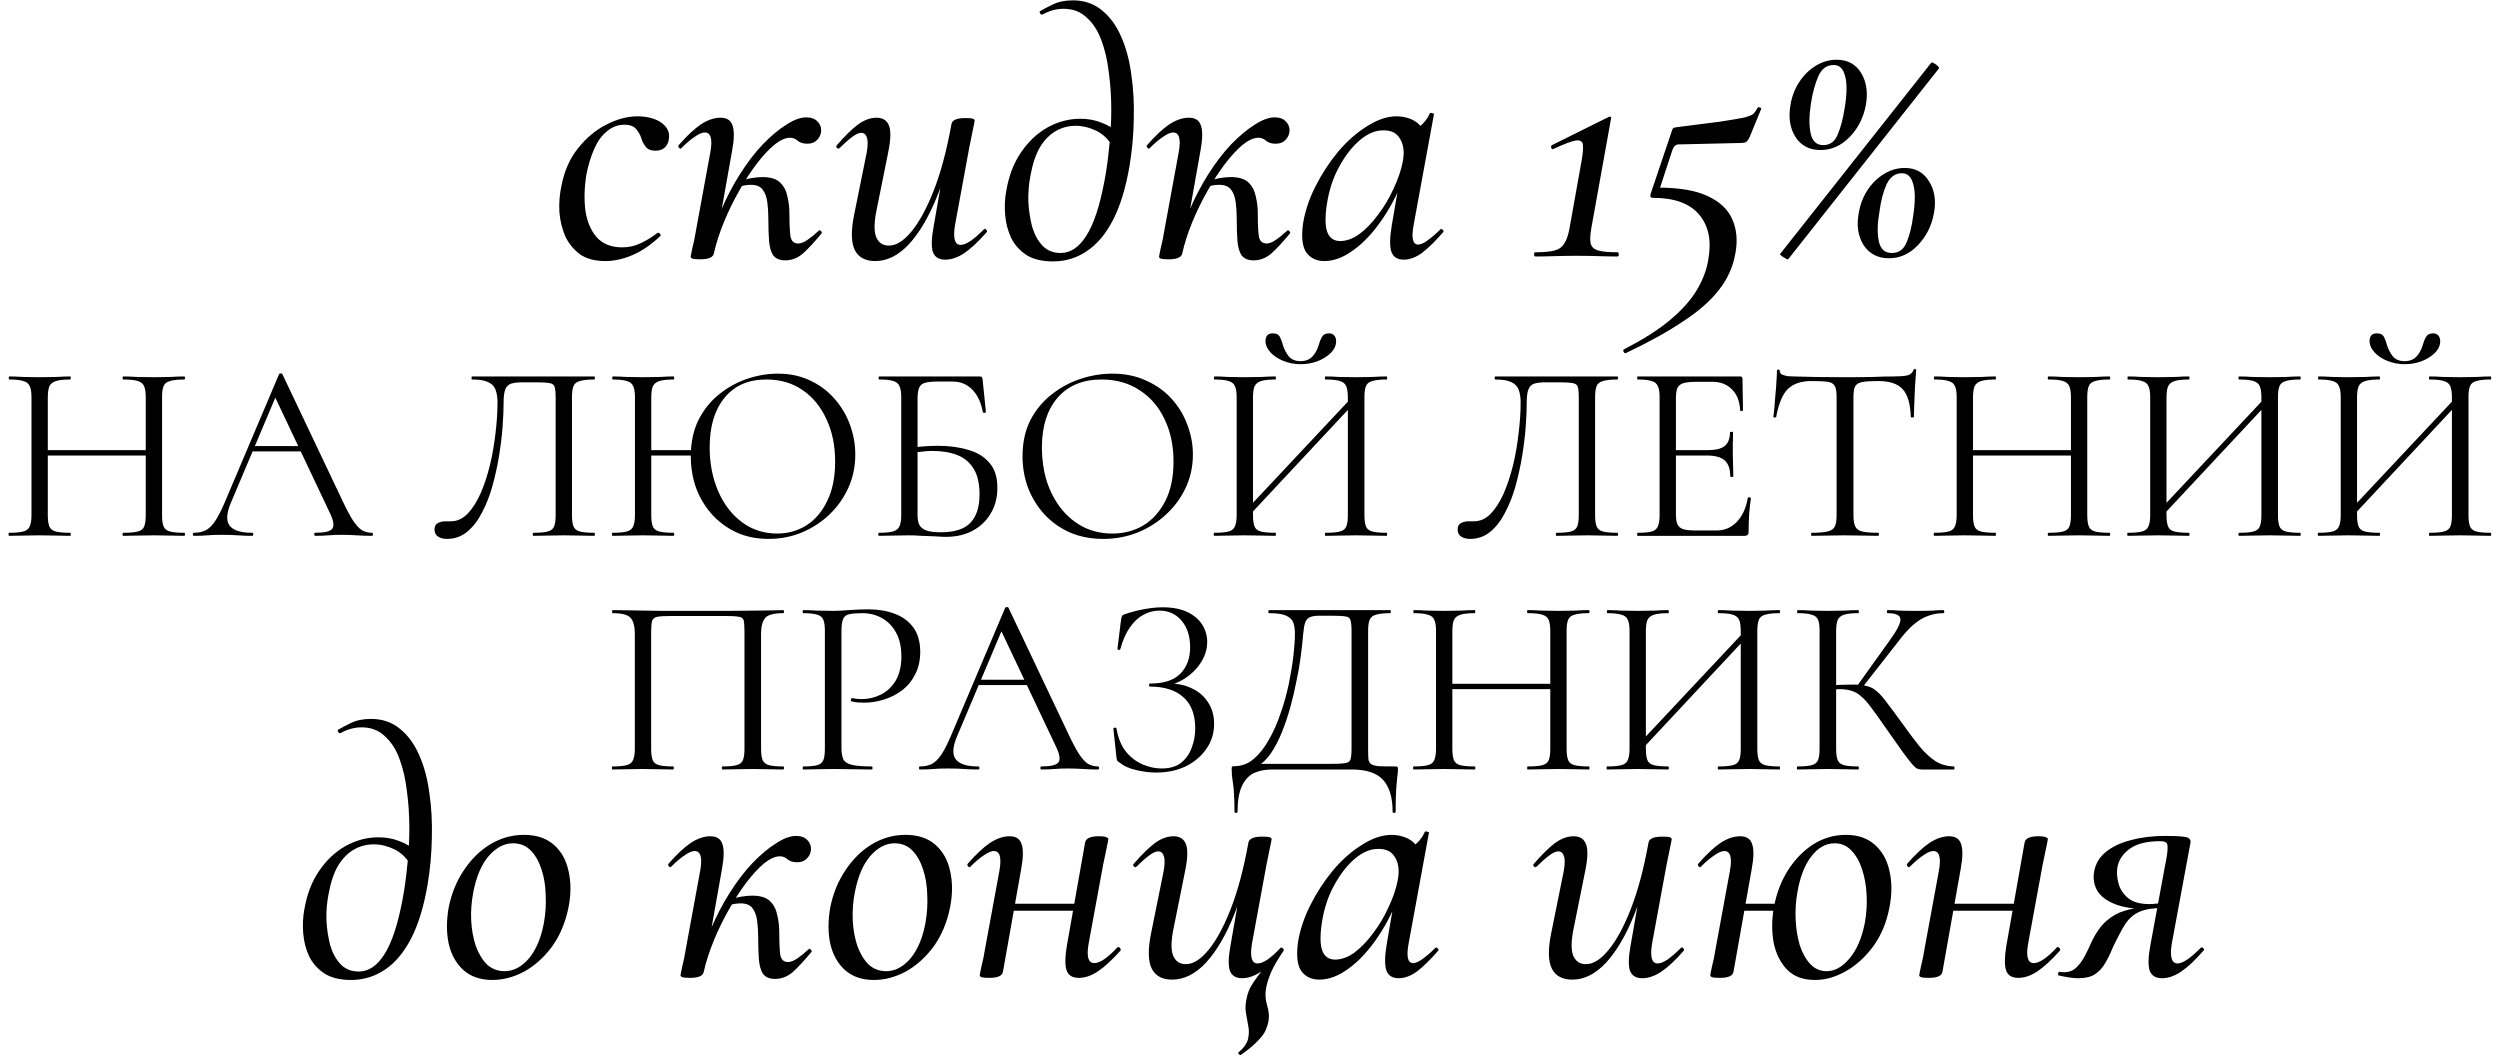
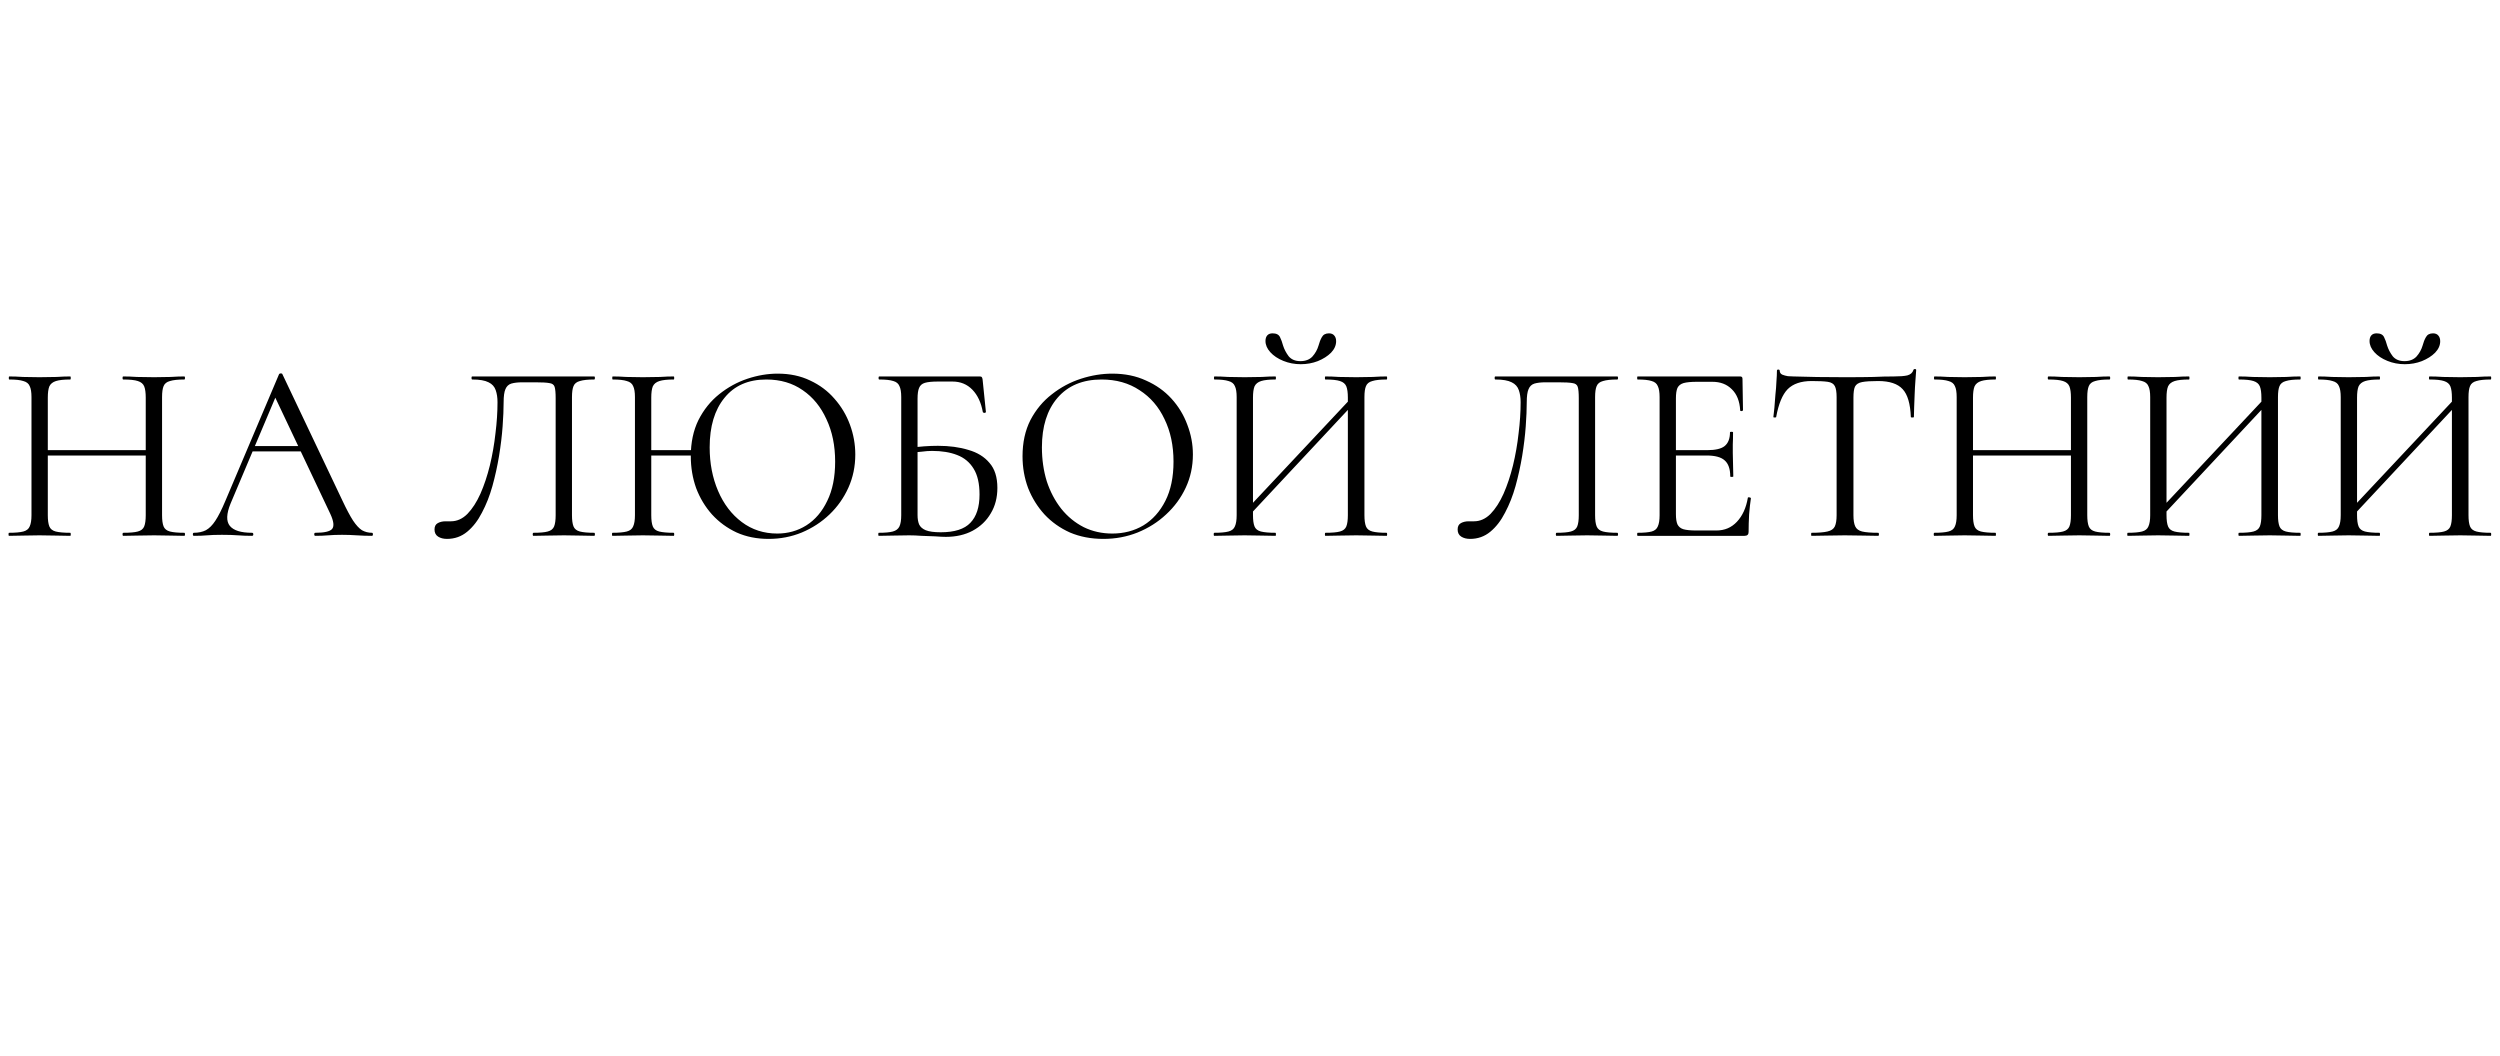
<svg xmlns="http://www.w3.org/2000/svg" width="1423" height="601" viewBox="0 0 1423 601" fill="none">
  <path d="M82.954 226.321C82.954 223.514 82.664 221.385 82.083 219.933C81.502 218.482 80.293 217.466 78.454 216.885C76.712 216.304 73.954 216.014 70.18 216.014C69.889 216.014 69.744 215.724 69.744 215.143C69.744 214.562 69.889 214.272 70.18 214.272C72.502 214.272 75.115 214.369 78.019 214.562C80.922 214.659 84.164 214.708 87.745 214.708C90.938 214.708 94.035 214.659 97.035 214.562C100.035 214.369 102.648 214.272 104.874 214.272C105.164 214.272 105.31 214.562 105.31 215.143C105.31 215.724 105.164 216.014 104.874 216.014C101.293 216.014 98.584 216.304 96.745 216.885C94.906 217.369 93.696 218.337 93.116 219.788C92.535 221.143 92.245 223.224 92.245 226.03V293.242C92.245 296.048 92.535 298.177 93.116 299.629C93.696 301.081 94.906 302.048 96.745 302.532C98.584 303.016 101.293 303.258 104.874 303.258C105.164 303.258 105.31 303.548 105.31 304.129C105.31 304.71 105.164 305 104.874 305C102.648 305 100.035 304.952 97.035 304.855C94.035 304.758 90.938 304.71 87.745 304.71C84.164 304.71 80.922 304.758 78.019 304.855C75.115 304.952 72.502 305 70.18 305C69.889 305 69.744 304.71 69.744 304.129C69.744 303.548 69.889 303.258 70.18 303.258C73.954 303.258 76.712 303.016 78.454 302.532C80.293 302.048 81.502 301.081 82.083 299.629C82.664 298.177 82.954 296.048 82.954 293.242V226.321ZM22.13 259.273V256.225H87.019V259.273H22.13ZM17.92 293.242V226.03C17.92 223.224 17.582 221.143 16.904 219.788C16.323 218.337 15.114 217.369 13.275 216.885C11.533 216.304 8.872 216.014 5.291 216.014C5.097 216.014 5.001 215.724 5.001 215.143C5.001 214.562 5.097 214.272 5.291 214.272C7.614 214.272 10.227 214.369 13.13 214.562C16.13 214.659 19.227 214.708 22.42 214.708C26.001 214.708 29.243 214.659 32.147 214.562C35.05 214.369 37.663 214.272 39.985 214.272C40.179 214.272 40.276 214.562 40.276 215.143C40.276 215.724 40.179 216.014 39.985 216.014C36.405 216.014 33.695 216.304 31.856 216.885C30.017 217.466 28.759 218.482 28.082 219.933C27.501 221.385 27.211 223.514 27.211 226.321V293.242C27.211 296.048 27.501 298.177 28.082 299.629C28.663 301.081 29.872 302.048 31.711 302.532C33.647 303.016 36.405 303.258 39.985 303.258C40.179 303.258 40.276 303.548 40.276 304.129C40.276 304.71 40.179 305 39.985 305C37.566 305 34.905 304.952 32.001 304.855C29.195 304.758 26.001 304.71 22.42 304.71C19.227 304.71 16.13 304.758 13.13 304.855C10.13 304.952 7.468 305 5.146 305C4.952 305 4.856 304.71 4.856 304.129C4.856 303.548 4.952 303.258 5.146 303.258C8.727 303.258 11.436 303.016 13.275 302.532C15.114 302.048 16.323 301.081 16.904 299.629C17.582 298.177 17.92 296.048 17.92 293.242ZM141.135 256.95L143.312 253.902H173.216L174.232 256.95H141.135ZM211.685 303.258C212.072 303.258 212.265 303.548 212.265 304.129C212.265 304.71 212.072 305 211.685 305C208.878 305 206.023 304.903 203.12 304.71C200.217 304.516 197.41 304.419 194.7 304.419C191.7 304.419 189.087 304.516 186.861 304.71C184.636 304.903 182.168 305 179.458 305C179.071 305 178.877 304.71 178.877 304.129C178.877 303.548 179.071 303.258 179.458 303.258C184.587 303.258 187.781 302.532 189.039 301.081C190.297 299.532 189.958 296.677 188.023 292.516L155.796 224.434L159.425 219.933L131.263 286.564C128.844 292.467 128.699 296.726 130.828 299.339C132.957 301.952 137.167 303.258 143.457 303.258C143.941 303.258 144.183 303.548 144.183 304.129C144.183 304.71 143.941 305 143.457 305C140.554 305 137.893 304.903 135.473 304.71C133.054 304.516 130.005 304.419 126.328 304.419C122.844 304.419 120.037 304.516 117.908 304.71C115.876 304.903 113.36 305 110.36 305C109.973 305 109.779 304.71 109.779 304.129C109.779 303.548 109.973 303.258 110.36 303.258C112.973 303.258 115.247 302.774 117.182 301.806C119.118 300.742 120.908 298.951 122.554 296.435C124.295 293.822 126.183 290.096 128.215 285.258L158.845 212.966C159.038 212.675 159.377 212.53 159.861 212.53C160.345 212.53 160.635 212.675 160.732 212.966L194.991 285.112C197.217 289.854 199.201 293.58 200.942 296.29C202.684 298.903 204.378 300.742 206.023 301.806C207.765 302.774 209.652 303.258 211.685 303.258ZM254.439 306.742C252.407 306.742 250.713 306.306 249.358 305.435C248.003 304.565 247.326 303.21 247.326 301.371C247.326 299.629 247.955 298.419 249.213 297.742C250.471 297.064 251.923 296.726 253.568 296.726C254.052 296.726 254.536 296.726 255.02 296.726C255.6 296.726 256.133 296.726 256.617 296.726C260.101 296.726 263.246 295.322 266.052 292.516C268.859 289.613 271.327 285.79 273.456 281.048C275.585 276.209 277.375 270.838 278.827 264.935C280.278 258.934 281.343 252.837 282.02 246.644C282.795 240.45 283.182 234.547 283.182 228.934C283.182 226.321 282.843 224.046 282.166 222.111C281.488 220.079 280.133 218.579 278.101 217.611C276.069 216.546 272.972 216.014 268.81 216.014C268.52 216.014 268.375 215.724 268.375 215.143C268.375 214.562 268.52 214.272 268.81 214.272C269.391 214.272 271.036 214.272 273.746 214.272C276.456 214.272 279.843 214.272 283.908 214.272C287.972 214.272 292.327 214.272 296.972 214.272C301.714 214.272 306.408 214.272 311.053 214.272C315.795 214.272 320.15 214.272 324.118 214.272C328.086 214.272 331.328 214.272 333.844 214.272C336.36 214.272 337.812 214.272 338.199 214.272C338.489 214.272 338.635 214.562 338.635 215.143C338.635 215.724 338.489 216.014 338.199 216.014C334.618 216.014 331.909 216.304 330.07 216.885C328.231 217.369 327.021 218.337 326.441 219.788C325.86 221.143 325.57 223.224 325.57 226.03V293.242C325.57 296.048 325.86 298.177 326.441 299.629C327.021 301.081 328.231 302.048 330.07 302.532C331.909 303.016 334.618 303.258 338.199 303.258C338.489 303.258 338.635 303.548 338.635 304.129C338.635 304.71 338.489 305 338.199 305C335.973 305 333.36 304.952 330.36 304.855C327.36 304.758 324.263 304.71 321.07 304.71C317.683 304.71 314.489 304.758 311.489 304.855C308.586 304.952 305.973 305 303.65 305C303.36 305 303.214 304.71 303.214 304.129C303.214 303.548 303.36 303.258 303.65 303.258C307.327 303.258 310.037 303.016 311.779 302.532C313.618 302.048 314.828 301.081 315.408 299.629C315.989 298.177 316.279 296.048 316.279 293.242V226.611C316.279 223.611 316.086 221.482 315.699 220.224C315.312 218.966 314.295 218.24 312.65 218.046C311.102 217.756 308.489 217.611 304.811 217.611H297.408C294.795 217.611 292.666 217.853 291.021 218.337C289.472 218.821 288.359 219.885 287.682 221.53C287.004 223.079 286.666 225.546 286.666 228.934C286.666 232.805 286.472 237.402 286.085 242.724C285.698 248.047 285.02 253.66 284.053 259.563C283.085 265.37 281.827 271.08 280.278 276.693C278.73 282.209 276.746 287.242 274.327 291.79C272.004 296.339 269.198 299.968 265.907 302.677C262.617 305.387 258.794 306.742 254.439 306.742ZM366.056 259.273V256.225H397.847V259.273H366.056ZM361.411 293.242V226.03C361.411 223.224 361.072 221.143 360.395 219.788C359.814 218.337 358.604 217.369 356.766 216.885C355.024 216.304 352.362 216.014 348.781 216.014C348.588 216.014 348.491 215.724 348.491 215.143C348.491 214.562 348.588 214.272 348.781 214.272C351.104 214.272 353.717 214.369 356.62 214.562C359.62 214.659 362.717 214.708 365.911 214.708C369.492 214.708 372.734 214.659 375.637 214.562C378.54 214.369 381.153 214.272 383.476 214.272C383.669 214.272 383.766 214.562 383.766 215.143C383.766 215.724 383.669 216.014 383.476 216.014C379.895 216.014 377.185 216.304 375.347 216.885C373.508 217.466 372.25 218.482 371.572 219.933C370.992 221.385 370.701 223.514 370.701 226.321V293.242C370.701 296.048 370.992 298.177 371.572 299.629C372.153 301.081 373.363 302.048 375.201 302.532C377.137 303.016 379.895 303.258 383.476 303.258C383.669 303.258 383.766 303.548 383.766 304.129C383.766 304.71 383.669 305 383.476 305C381.056 305 378.395 304.952 375.492 304.855C372.685 304.758 369.492 304.71 365.911 304.71C362.717 304.71 359.62 304.758 356.62 304.855C353.62 304.952 350.959 305 348.636 305C348.443 305 348.346 304.71 348.346 304.129C348.346 303.548 348.443 303.258 348.636 303.258C352.217 303.258 354.927 303.016 356.766 302.532C358.604 302.048 359.814 301.081 360.395 299.629C361.072 298.177 361.411 296.048 361.411 293.242ZM437.477 306.742C430.8 306.742 424.751 305.532 419.332 303.113C413.912 300.597 409.218 297.161 405.251 292.806C401.379 288.451 398.379 283.467 396.25 277.854C394.218 272.144 393.202 266.096 393.202 259.709C393.202 251.87 394.654 244.999 397.557 239.095C400.557 233.192 404.476 228.305 409.315 224.434C414.251 220.466 419.622 217.514 425.428 215.578C431.235 213.643 436.993 212.675 442.703 212.675C449.574 212.675 455.719 213.982 461.139 216.595C466.558 219.111 471.155 222.546 474.93 226.901C478.801 231.256 481.752 236.192 483.785 241.708C485.817 247.224 486.833 252.886 486.833 258.692C486.833 265.467 485.527 271.757 482.914 277.564C480.301 283.37 476.72 288.451 472.171 292.806C467.623 297.161 462.349 300.597 456.349 303.113C450.445 305.532 444.155 306.742 437.477 306.742ZM442.413 303.694C448.51 303.694 454.026 302.145 458.962 299.048C463.994 295.855 467.962 291.209 470.865 285.112C473.865 279.016 475.365 271.564 475.365 262.757C475.365 253.66 473.72 245.628 470.43 238.66C467.236 231.595 462.736 226.079 456.929 222.111C451.123 218.046 444.203 216.014 436.171 216.014C425.912 216.014 417.977 219.498 412.364 226.466C406.751 233.337 403.944 242.724 403.944 254.628C403.944 263.725 405.541 271.999 408.734 279.451C411.928 286.903 416.428 292.806 422.235 297.161C428.041 301.516 434.767 303.694 442.413 303.694ZM538.386 305.581C536.837 305.581 534.805 305.484 532.289 305.29C529.773 305.194 527.208 305.097 524.595 305C521.982 304.806 519.611 304.71 517.482 304.71C514.289 304.71 511.192 304.758 508.192 304.855C505.288 304.952 502.627 305 500.208 305C500.014 305 499.917 304.71 499.917 304.129C499.917 303.548 500.014 303.258 500.208 303.258C503.788 303.258 506.45 303.016 508.192 302.532C510.03 302.048 511.288 301.081 511.966 299.629C512.643 298.177 512.982 296.048 512.982 293.242V226.03C512.982 223.224 512.643 221.143 511.966 219.788C511.385 218.337 510.224 217.369 508.482 216.885C506.74 216.304 504.079 216.014 500.498 216.014C500.208 216.014 500.062 215.724 500.062 215.143C500.062 214.562 500.208 214.272 500.498 214.272H557.693C558.273 214.272 558.661 214.417 558.854 214.708C559.048 214.901 559.193 215.337 559.29 216.014L561.177 234.45C561.177 234.74 560.935 234.934 560.451 235.031C559.967 235.031 559.628 234.885 559.435 234.595C558.467 229.176 556.483 224.917 553.483 221.821C550.483 218.724 546.709 217.175 542.16 217.175H533.886C530.595 217.175 528.128 217.417 526.482 217.901C524.837 218.385 523.724 219.353 523.144 220.804C522.563 222.159 522.273 224.192 522.273 226.901V293.242C522.273 295.274 522.563 297.016 523.144 298.468C523.821 299.919 525.079 301.032 526.918 301.806C528.853 302.581 531.708 302.968 535.483 302.968C543.322 302.968 548.935 301.177 552.322 297.597C555.806 294.016 557.548 288.645 557.548 281.483C557.548 275.29 556.435 270.402 554.209 266.822C551.983 263.144 548.838 260.531 544.773 258.983C540.805 257.434 536.063 256.66 530.547 256.66C528.708 256.66 526.724 256.805 524.595 257.096C522.563 257.289 520.482 257.483 518.353 257.676L518.063 254.918C520.773 254.531 523.434 254.241 526.047 254.047C528.757 253.854 531.37 253.757 533.886 253.757C540.37 253.757 546.128 254.531 551.16 256.079C556.29 257.531 560.306 259.999 563.209 263.483C566.209 266.87 567.709 271.612 567.709 277.709C567.709 283.225 566.451 288.064 563.935 292.225C561.515 296.387 558.08 299.677 553.628 302.097C549.273 304.419 544.192 305.581 538.386 305.581ZM628.042 306.742C621.074 306.742 614.735 305.532 609.026 303.113C603.413 300.597 598.574 297.161 594.509 292.806C590.541 288.451 587.444 283.467 585.219 277.854C583.089 272.144 582.025 266.096 582.025 259.709C582.025 251.87 583.525 244.999 586.525 239.095C589.622 233.192 593.687 228.305 598.719 224.434C603.751 220.466 609.268 217.514 615.268 215.578C621.268 213.643 627.22 212.675 633.123 212.675C640.284 212.675 646.672 213.982 652.285 216.595C657.995 219.111 662.833 222.546 666.801 226.901C670.769 231.256 673.769 236.192 675.801 241.708C677.93 247.224 678.995 252.886 678.995 258.692C678.995 265.467 677.64 271.757 674.93 277.564C672.221 283.37 668.495 288.451 663.753 292.806C659.107 297.161 653.688 300.597 647.494 303.113C641.397 305.532 634.913 306.742 628.042 306.742ZM633.123 303.694C639.704 303.694 645.607 302.145 650.833 299.048C656.059 295.855 660.22 291.209 663.317 285.112C666.414 279.016 667.962 271.564 667.962 262.757C667.962 253.66 666.269 245.628 662.882 238.66C659.591 231.595 654.849 226.079 648.656 222.111C642.559 218.046 635.349 216.014 627.026 216.014C616.284 216.014 607.913 219.498 601.913 226.466C596.009 233.337 593.057 242.724 593.057 254.628C593.057 261.499 593.977 267.935 595.816 273.935C597.751 279.838 600.509 285.064 604.09 289.613C607.671 294.064 611.929 297.548 616.864 300.064C621.8 302.484 627.22 303.694 633.123 303.694ZM710.006 294.548L707.538 292.225L771.411 224.143L773.733 226.321L710.006 294.548ZM691.134 305C690.941 305 690.844 304.71 690.844 304.129C690.844 303.548 690.941 303.258 691.134 303.258C694.715 303.258 697.425 303.016 699.264 302.532C701.102 302.048 702.312 301.081 702.893 299.629C703.57 298.177 703.909 296.048 703.909 293.242V226.03C703.909 223.224 703.57 221.143 702.893 219.788C702.312 218.337 701.102 217.369 699.264 216.885C697.522 216.304 694.86 216.014 691.28 216.014C691.086 216.014 690.989 215.724 690.989 215.143C690.989 214.562 691.086 214.272 691.28 214.272C693.602 214.272 696.215 214.369 699.118 214.562C702.119 214.659 705.215 214.708 708.409 214.708C711.99 214.708 715.232 214.659 718.135 214.562C721.038 214.369 723.651 214.272 725.974 214.272C726.168 214.272 726.264 214.562 726.264 215.143C726.264 215.724 726.168 216.014 725.974 216.014C722.393 216.014 719.683 216.304 717.845 216.885C716.006 217.466 714.748 218.482 714.07 219.933C713.49 221.385 713.199 223.514 713.199 226.321V293.242C713.199 296.048 713.49 298.177 714.07 299.629C714.651 301.081 715.861 302.048 717.7 302.532C719.635 303.016 722.393 303.258 725.974 303.258C726.168 303.258 726.264 303.548 726.264 304.129C726.264 304.71 726.168 305 725.974 305C723.555 305 720.893 304.952 717.99 304.855C715.183 304.758 711.99 304.71 708.409 304.71C705.215 304.71 702.119 304.758 699.118 304.855C696.118 304.952 693.457 305 691.134 305ZM754.426 305C754.233 305 754.136 304.71 754.136 304.129C754.136 303.548 754.233 303.258 754.426 303.258C758.201 303.258 760.959 303.016 762.701 302.532C764.539 302.048 765.749 301.081 766.33 299.629C766.91 298.177 767.201 296.048 767.201 293.242V226.321C767.201 223.514 766.91 221.385 766.33 219.933C765.749 218.482 764.539 217.466 762.701 216.885C760.959 216.304 758.201 216.014 754.426 216.014C754.233 216.014 754.136 215.724 754.136 215.143C754.136 214.562 754.233 214.272 754.426 214.272C756.846 214.272 759.459 214.369 762.265 214.562C765.168 214.659 768.41 214.708 771.991 214.708C775.185 214.708 778.282 214.659 781.282 214.562C784.282 214.369 786.943 214.272 789.266 214.272C789.459 214.272 789.556 214.562 789.556 215.143C789.556 215.724 789.459 216.014 789.266 216.014C785.685 216.014 782.975 216.304 781.137 216.885C779.298 217.369 778.088 218.337 777.507 219.788C776.927 221.143 776.636 223.224 776.636 226.03V293.242C776.636 296.048 776.927 298.177 777.507 299.629C778.088 301.081 779.298 302.048 781.137 302.532C782.975 303.016 785.685 303.258 789.266 303.258C789.459 303.258 789.556 303.548 789.556 304.129C789.556 304.71 789.459 305 789.266 305C786.943 305 784.282 304.952 781.282 304.855C778.282 304.758 775.185 304.71 771.991 304.71C768.41 304.71 765.168 304.758 762.265 304.855C759.459 304.952 756.846 305 754.426 305ZM740.2 205.562C743.103 205.562 745.378 204.691 747.023 202.949C748.668 201.11 749.829 199.03 750.507 196.707C750.991 194.868 751.62 193.272 752.394 191.917C753.168 190.465 754.523 189.739 756.459 189.739C757.813 189.739 758.83 190.175 759.507 191.046C760.184 191.82 760.523 192.884 760.523 194.239C760.523 196.562 759.555 198.739 757.62 200.772C755.684 202.707 753.168 204.304 750.071 205.562C747.071 206.723 743.829 207.304 740.345 207.304C736.861 207.304 733.571 206.675 730.474 205.417C727.377 204.159 724.909 202.514 723.071 200.481C721.232 198.449 720.313 196.32 720.313 194.094C720.313 192.739 720.651 191.675 721.329 190.9C722.006 190.126 723.022 189.739 724.377 189.739C726.506 189.739 727.909 190.465 728.587 191.917C729.264 193.272 729.845 194.868 730.329 196.707C731.006 198.836 732.071 200.868 733.523 202.804C735.071 204.643 737.297 205.562 740.2 205.562ZM836.799 306.742C834.767 306.742 833.073 306.306 831.719 305.435C830.364 304.565 829.686 303.21 829.686 301.371C829.686 299.629 830.315 298.419 831.573 297.742C832.831 297.064 834.283 296.726 835.928 296.726C836.412 296.726 836.896 296.726 837.38 296.726C837.961 296.726 838.493 296.726 838.977 296.726C842.461 296.726 845.606 295.322 848.412 292.516C851.219 289.613 853.687 285.79 855.816 281.048C857.945 276.209 859.735 270.838 861.187 264.935C862.639 258.934 863.703 252.837 864.381 246.644C865.155 240.45 865.542 234.547 865.542 228.934C865.542 226.321 865.203 224.046 864.526 222.111C863.848 220.079 862.493 218.579 860.461 217.611C858.429 216.546 855.332 216.014 851.171 216.014C850.88 216.014 850.735 215.724 850.735 215.143C850.735 214.562 850.88 214.272 851.171 214.272C851.751 214.272 853.396 214.272 856.106 214.272C858.816 214.272 862.203 214.272 866.268 214.272C870.332 214.272 874.687 214.272 879.333 214.272C884.075 214.272 888.768 214.272 893.414 214.272C898.156 214.272 902.511 214.272 906.478 214.272C910.446 214.272 913.688 214.272 916.204 214.272C918.721 214.272 920.172 214.272 920.559 214.272C920.85 214.272 920.995 214.562 920.995 215.143C920.995 215.724 920.85 216.014 920.559 216.014C916.979 216.014 914.269 216.304 912.43 216.885C910.591 217.369 909.382 218.337 908.801 219.788C908.22 221.143 907.93 223.224 907.93 226.03V293.242C907.93 296.048 908.22 298.177 908.801 299.629C909.382 301.081 910.591 302.048 912.43 302.532C914.269 303.016 916.979 303.258 920.559 303.258C920.85 303.258 920.995 303.548 920.995 304.129C920.995 304.71 920.85 305 920.559 305C918.334 305 915.721 304.952 912.72 304.855C909.72 304.758 906.624 304.71 903.43 304.71C900.043 304.71 896.849 304.758 893.849 304.855C890.946 304.952 888.333 305 886.01 305C885.72 305 885.575 304.71 885.575 304.129C885.575 303.548 885.72 303.258 886.01 303.258C889.688 303.258 892.397 303.016 894.139 302.532C895.978 302.048 897.188 301.081 897.768 299.629C898.349 298.177 898.639 296.048 898.639 293.242V226.611C898.639 223.611 898.446 221.482 898.059 220.224C897.672 218.966 896.656 218.24 895.01 218.046C893.462 217.756 890.849 217.611 887.171 217.611H879.768C877.155 217.611 875.026 217.853 873.381 218.337C871.832 218.821 870.719 219.885 870.042 221.53C869.365 223.079 869.026 225.546 869.026 228.934C869.026 232.805 868.832 237.402 868.445 242.724C868.058 248.047 867.381 253.66 866.413 259.563C865.445 265.37 864.187 271.08 862.639 276.693C861.09 282.209 859.106 287.242 856.687 291.79C854.364 296.339 851.558 299.968 848.267 302.677C844.977 305.387 841.154 306.742 836.799 306.742ZM992.982 305H932.158C931.964 305 931.867 304.71 931.867 304.129C931.867 303.548 931.964 303.258 932.158 303.258C935.739 303.258 938.4 303.016 940.142 302.532C941.884 302.048 943.045 301.081 943.626 299.629C944.303 298.177 944.642 296.048 944.642 293.242V226.03C944.642 223.224 944.303 221.143 943.626 219.788C943.045 218.337 941.884 217.369 940.142 216.885C938.4 216.304 935.739 216.014 932.158 216.014C931.964 216.014 931.867 215.724 931.867 215.143C931.867 214.562 931.964 214.272 932.158 214.272H990.514C991.385 214.272 991.821 214.708 991.821 215.578L992.111 233.434C992.111 233.724 991.821 233.918 991.24 234.014C990.756 234.014 990.514 233.869 990.514 233.579C990.224 228.353 988.627 224.337 985.724 221.53C982.917 218.724 979.24 217.32 974.691 217.32H965.836C962.546 217.32 960.029 217.562 958.287 218.046C956.642 218.53 955.481 219.45 954.804 220.804C954.223 222.159 953.933 224.143 953.933 226.756V292.661C953.933 295.177 954.223 297.113 954.804 298.468C955.481 299.822 956.594 300.742 958.142 301.226C959.787 301.71 962.207 301.952 965.401 301.952H977.014C981.659 301.952 985.53 300.306 988.627 297.016C991.821 293.629 993.901 289.08 994.869 283.37C994.869 283.08 995.159 282.983 995.74 283.08C996.321 283.177 996.611 283.37 996.611 283.661C996.224 286.177 995.885 289.225 995.595 292.806C995.401 296.387 995.304 299.726 995.304 302.823C995.304 304.274 994.53 305 992.982 305ZM984.853 271.177C984.853 266.918 983.788 263.87 981.659 262.031C979.627 260.192 976.191 259.273 971.352 259.273H949.578V256.225H971.788C976.433 256.225 979.723 255.45 981.659 253.902C983.691 252.257 984.707 249.644 984.707 246.063C984.707 245.87 984.998 245.773 985.578 245.773C986.159 245.773 986.449 245.87 986.449 246.063C986.449 248.966 986.401 251.241 986.304 252.886C986.304 254.434 986.304 256.079 986.304 257.821C986.304 260.047 986.353 262.225 986.449 264.354C986.546 266.483 986.595 268.757 986.595 271.177C986.595 271.37 986.304 271.467 985.724 271.467C985.143 271.467 984.853 271.37 984.853 271.177ZM1031.18 216.885C1025.18 216.885 1020.63 218.433 1017.53 221.53C1014.53 224.627 1012.35 229.901 1011 237.353C1011 237.547 1010.71 237.644 1010.13 237.644C1009.64 237.644 1009.4 237.547 1009.4 237.353C1009.59 236.095 1009.79 234.353 1009.98 232.127C1010.18 229.805 1010.37 227.337 1010.56 224.724C1010.85 222.111 1011.05 219.595 1011.14 217.175C1011.34 214.659 1011.43 212.627 1011.43 211.078C1011.43 210.595 1011.68 210.353 1012.16 210.353C1012.74 210.353 1013.03 210.595 1013.03 211.078C1013.03 212.046 1013.51 212.772 1014.48 213.256C1015.45 213.643 1016.51 213.933 1017.68 214.127C1018.93 214.224 1020 214.272 1020.87 214.272C1029.19 214.562 1038.92 214.708 1050.05 214.708C1056.92 214.708 1062.34 214.659 1066.31 214.562C1070.37 214.369 1074.29 214.272 1078.06 214.272C1081.35 214.272 1083.87 214.078 1085.61 213.691C1087.45 213.207 1088.61 212.191 1089.1 210.643C1089.19 210.256 1089.48 210.062 1089.97 210.062C1090.45 210.062 1090.69 210.256 1090.69 210.643C1090.6 212.095 1090.45 214.078 1090.26 216.595C1090.06 219.111 1089.92 221.724 1089.82 224.434C1089.73 227.143 1089.63 229.659 1089.53 231.982C1089.44 234.305 1089.39 236.095 1089.39 237.353C1089.39 237.547 1089.1 237.644 1088.52 237.644C1087.94 237.644 1087.65 237.547 1087.65 237.353C1087.35 229.805 1085.81 224.53 1083 221.53C1080.19 218.433 1075.55 216.885 1069.06 216.885C1065 216.885 1061.95 217.079 1059.92 217.466C1057.89 217.853 1056.53 218.724 1055.85 220.079C1055.27 221.337 1054.98 223.417 1054.98 226.321V293.242C1054.98 296.048 1055.32 298.177 1056 299.629C1056.68 301.081 1057.98 302.048 1059.92 302.532C1061.95 303.016 1065 303.258 1069.06 303.258C1069.35 303.258 1069.5 303.548 1069.5 304.129C1069.5 304.71 1069.35 305 1069.06 305C1066.55 305 1063.69 304.952 1060.5 304.855C1057.31 304.758 1053.82 304.71 1050.05 304.71C1046.47 304.71 1043.08 304.758 1039.89 304.855C1036.69 304.952 1033.79 305 1031.18 305C1030.98 305 1030.89 304.71 1030.89 304.129C1030.89 303.548 1030.98 303.258 1031.18 303.258C1035.14 303.258 1038.14 303.016 1040.18 302.532C1042.31 302.048 1043.71 301.081 1044.39 299.629C1045.06 298.177 1045.4 296.048 1045.4 293.242V226.03C1045.4 223.127 1045.06 221.046 1044.39 219.788C1043.71 218.433 1042.35 217.611 1040.32 217.32C1038.29 217.03 1035.24 216.885 1031.18 216.885ZM1178.78 226.321C1178.78 223.514 1178.49 221.385 1177.91 219.933C1177.33 218.482 1176.12 217.466 1174.28 216.885C1172.54 216.304 1169.78 216.014 1166 216.014C1165.71 216.014 1165.57 215.724 1165.57 215.143C1165.57 214.562 1165.71 214.272 1166 214.272C1168.33 214.272 1170.94 214.369 1173.84 214.562C1176.75 214.659 1179.99 214.708 1183.57 214.708C1186.76 214.708 1189.86 214.659 1192.86 214.562C1195.86 214.369 1198.47 214.272 1200.7 214.272C1200.99 214.272 1201.13 214.562 1201.13 215.143C1201.13 215.724 1200.99 216.014 1200.7 216.014C1197.12 216.014 1194.41 216.304 1192.57 216.885C1190.73 217.369 1189.52 218.337 1188.94 219.788C1188.36 221.143 1188.07 223.224 1188.07 226.03V293.242C1188.07 296.048 1188.36 298.177 1188.94 299.629C1189.52 301.081 1190.73 302.048 1192.57 302.532C1194.41 303.016 1197.12 303.258 1200.7 303.258C1200.99 303.258 1201.13 303.548 1201.13 304.129C1201.13 304.71 1200.99 305 1200.7 305C1198.47 305 1195.86 304.952 1192.86 304.855C1189.86 304.758 1186.76 304.71 1183.57 304.71C1179.99 304.71 1176.75 304.758 1173.84 304.855C1170.94 304.952 1168.33 305 1166 305C1165.71 305 1165.57 304.71 1165.57 304.129C1165.57 303.548 1165.71 303.258 1166 303.258C1169.78 303.258 1172.54 303.016 1174.28 302.532C1176.12 302.048 1177.33 301.081 1177.91 299.629C1178.49 298.177 1178.78 296.048 1178.78 293.242V226.321ZM1117.95 259.273V256.225H1182.84V259.273H1117.95ZM1113.74 293.242V226.03C1113.74 223.224 1113.41 221.143 1112.73 219.788C1112.15 218.337 1110.94 217.369 1109.1 216.885C1107.36 216.304 1104.7 216.014 1101.11 216.014C1100.92 216.014 1100.82 215.724 1100.82 215.143C1100.82 214.562 1100.92 214.272 1101.11 214.272C1103.44 214.272 1106.05 214.369 1108.95 214.562C1111.95 214.659 1115.05 214.708 1118.24 214.708C1121.83 214.708 1125.07 214.659 1127.97 214.562C1130.87 214.369 1133.49 214.272 1135.81 214.272C1136 214.272 1136.1 214.562 1136.1 215.143C1136.1 215.724 1136 216.014 1135.81 216.014C1132.23 216.014 1129.52 216.304 1127.68 216.885C1125.84 217.466 1124.58 218.482 1123.91 219.933C1123.33 221.385 1123.03 223.514 1123.03 226.321V293.242C1123.03 296.048 1123.33 298.177 1123.91 299.629C1124.49 301.081 1125.7 302.048 1127.53 302.532C1129.47 303.016 1132.23 303.258 1135.81 303.258C1136 303.258 1136.1 303.548 1136.1 304.129C1136.1 304.71 1136 305 1135.81 305C1133.39 305 1130.73 304.952 1127.83 304.855C1125.02 304.758 1121.83 304.71 1118.24 304.71C1115.05 304.71 1111.95 304.758 1108.95 304.855C1105.95 304.952 1103.29 305 1100.97 305C1100.78 305 1100.68 304.71 1100.68 304.129C1100.68 303.548 1100.78 303.258 1100.97 303.258C1104.55 303.258 1107.26 303.016 1109.1 302.532C1110.94 302.048 1112.15 301.081 1112.73 299.629C1113.41 298.177 1113.74 296.048 1113.74 293.242ZM1229.99 294.548L1227.52 292.225L1291.4 224.143L1293.72 226.321L1229.99 294.548ZM1211.12 305C1210.93 305 1210.83 304.71 1210.83 304.129C1210.83 303.548 1210.93 303.258 1211.12 303.258C1214.7 303.258 1217.41 303.016 1219.25 302.532C1221.09 302.048 1222.3 301.081 1222.88 299.629C1223.55 298.177 1223.89 296.048 1223.89 293.242V226.03C1223.89 223.224 1223.55 221.143 1222.88 219.788C1222.3 218.337 1221.09 217.369 1219.25 216.885C1217.51 216.304 1214.84 216.014 1211.26 216.014C1211.07 216.014 1210.97 215.724 1210.97 215.143C1210.97 214.562 1211.07 214.272 1211.26 214.272C1213.59 214.272 1216.2 214.369 1219.1 214.562C1222.1 214.659 1225.2 214.708 1228.39 214.708C1231.97 214.708 1235.22 214.659 1238.12 214.562C1241.02 214.369 1243.64 214.272 1245.96 214.272C1246.15 214.272 1246.25 214.562 1246.25 215.143C1246.25 215.724 1246.15 216.014 1245.96 216.014C1242.38 216.014 1239.67 216.304 1237.83 216.885C1235.99 217.466 1234.73 218.482 1234.06 219.933C1233.47 221.385 1233.18 223.514 1233.18 226.321V293.242C1233.18 296.048 1233.47 298.177 1234.06 299.629C1234.64 301.081 1235.85 302.048 1237.68 302.532C1239.62 303.016 1242.38 303.258 1245.96 303.258C1246.15 303.258 1246.25 303.548 1246.25 304.129C1246.25 304.71 1246.15 305 1245.96 305C1243.54 305 1240.88 304.952 1237.97 304.855C1235.17 304.758 1231.97 304.71 1228.39 304.71C1225.2 304.71 1222.1 304.758 1219.1 304.855C1216.1 304.952 1213.44 305 1211.12 305ZM1274.41 305C1274.22 305 1274.12 304.71 1274.12 304.129C1274.12 303.548 1274.22 303.258 1274.41 303.258C1278.19 303.258 1280.94 303.016 1282.69 302.532C1284.52 302.048 1285.73 301.081 1286.31 299.629C1286.9 298.177 1287.19 296.048 1287.19 293.242V226.321C1287.19 223.514 1286.9 221.385 1286.31 219.933C1285.73 218.482 1284.52 217.466 1282.69 216.885C1280.94 216.304 1278.19 216.014 1274.41 216.014C1274.22 216.014 1274.12 215.724 1274.12 215.143C1274.12 214.562 1274.22 214.272 1274.41 214.272C1276.83 214.272 1279.44 214.369 1282.25 214.562C1285.15 214.659 1288.4 214.708 1291.98 214.708C1295.17 214.708 1298.27 214.659 1301.27 214.562C1304.27 214.369 1306.93 214.272 1309.25 214.272C1309.44 214.272 1309.54 214.562 1309.54 215.143C1309.54 215.724 1309.44 216.014 1309.25 216.014C1305.67 216.014 1302.96 216.304 1301.12 216.885C1299.28 217.369 1298.07 218.337 1297.49 219.788C1296.91 221.143 1296.62 223.224 1296.62 226.03V293.242C1296.62 296.048 1296.91 298.177 1297.49 299.629C1298.07 301.081 1299.28 302.048 1301.12 302.532C1302.96 303.016 1305.67 303.258 1309.25 303.258C1309.44 303.258 1309.54 303.548 1309.54 304.129C1309.54 304.71 1309.44 305 1309.25 305C1306.93 305 1304.27 304.952 1301.27 304.855C1298.27 304.758 1295.17 304.71 1291.98 304.71C1288.4 304.71 1285.15 304.758 1282.25 304.855C1279.44 304.952 1276.83 305 1274.41 305ZM1338.44 294.548L1335.97 292.225L1399.84 224.143L1402.17 226.321L1338.44 294.548ZM1319.57 305C1319.37 305 1319.28 304.71 1319.28 304.129C1319.28 303.548 1319.37 303.258 1319.57 303.258C1323.15 303.258 1325.86 303.016 1327.7 302.532C1329.54 302.048 1330.75 301.081 1331.33 299.629C1332 298.177 1332.34 296.048 1332.34 293.242V226.03C1332.34 223.224 1332 221.143 1331.33 219.788C1330.75 218.337 1329.54 217.369 1327.7 216.885C1325.95 216.304 1323.29 216.014 1319.71 216.014C1319.52 216.014 1319.42 215.724 1319.42 215.143C1319.42 214.562 1319.52 214.272 1319.71 214.272C1322.04 214.272 1324.65 214.369 1327.55 214.562C1330.55 214.659 1333.65 214.708 1336.84 214.708C1340.42 214.708 1343.66 214.659 1346.57 214.562C1349.47 214.369 1352.08 214.272 1354.41 214.272C1354.6 214.272 1354.7 214.562 1354.7 215.143C1354.7 215.724 1354.6 216.014 1354.41 216.014C1350.83 216.014 1348.12 216.304 1346.28 216.885C1344.44 217.466 1343.18 218.482 1342.5 219.933C1341.92 221.385 1341.63 223.514 1341.63 226.321V293.242C1341.63 296.048 1341.92 298.177 1342.5 299.629C1343.08 301.081 1344.29 302.048 1346.13 302.532C1348.07 303.016 1350.83 303.258 1354.41 303.258C1354.6 303.258 1354.7 303.548 1354.7 304.129C1354.7 304.71 1354.6 305 1354.41 305C1351.99 305 1349.33 304.952 1346.42 304.855C1343.62 304.758 1340.42 304.71 1336.84 304.71C1333.65 304.71 1330.55 304.758 1327.55 304.855C1324.55 304.952 1321.89 305 1319.57 305ZM1382.86 305C1382.67 305 1382.57 304.71 1382.57 304.129C1382.57 303.548 1382.67 303.258 1382.86 303.258C1386.63 303.258 1389.39 303.016 1391.13 302.532C1392.97 302.048 1394.18 301.081 1394.76 299.629C1395.34 298.177 1395.63 296.048 1395.63 293.242V226.321C1395.63 223.514 1395.34 221.385 1394.76 219.933C1394.18 218.482 1392.97 217.466 1391.13 216.885C1389.39 216.304 1386.63 216.014 1382.86 216.014C1382.67 216.014 1382.57 215.724 1382.57 215.143C1382.57 214.562 1382.67 214.272 1382.86 214.272C1385.28 214.272 1387.89 214.369 1390.7 214.562C1393.6 214.659 1396.84 214.708 1400.42 214.708C1403.62 214.708 1406.71 214.659 1409.71 214.562C1412.71 214.369 1415.38 214.272 1417.7 214.272C1417.89 214.272 1417.99 214.562 1417.99 215.143C1417.99 215.724 1417.89 216.014 1417.7 216.014C1414.12 216.014 1411.41 216.304 1409.57 216.885C1407.73 217.369 1406.52 218.337 1405.94 219.788C1405.36 221.143 1405.07 223.224 1405.07 226.03V293.242C1405.07 296.048 1405.36 298.177 1405.94 299.629C1406.52 301.081 1407.73 302.048 1409.57 302.532C1411.41 303.016 1414.12 303.258 1417.7 303.258C1417.89 303.258 1417.99 303.548 1417.99 304.129C1417.99 304.71 1417.89 305 1417.7 305C1415.38 305 1412.71 304.952 1409.71 304.855C1406.71 304.758 1403.62 304.71 1400.42 304.71C1396.84 304.71 1393.6 304.758 1390.7 304.855C1387.89 304.952 1385.28 305 1382.86 305ZM1368.63 205.562C1371.54 205.562 1373.81 204.691 1375.46 202.949C1377.1 201.11 1378.26 199.03 1378.94 196.707C1379.42 194.868 1380.05 193.272 1380.83 191.917C1381.6 190.465 1382.96 189.739 1384.89 189.739C1386.25 189.739 1387.26 190.175 1387.94 191.046C1388.62 191.82 1388.96 192.884 1388.96 194.239C1388.96 196.562 1387.99 198.739 1386.05 200.772C1384.12 202.707 1381.6 204.304 1378.5 205.562C1375.5 206.723 1372.26 207.304 1368.78 207.304C1365.29 207.304 1362 206.675 1358.91 205.417C1355.81 204.159 1353.34 202.514 1351.5 200.481C1349.66 198.449 1348.75 196.32 1348.75 194.094C1348.75 192.739 1349.08 191.675 1349.76 190.9C1350.44 190.126 1351.46 189.739 1352.81 189.739C1354.94 189.739 1356.34 190.465 1357.02 191.917C1357.7 193.272 1358.28 194.868 1358.76 196.707C1359.44 198.836 1360.5 200.868 1361.96 202.804C1363.5 204.643 1365.73 205.562 1368.63 205.562Z" fill="black" />
-   <path d="M445.826 436.258C446.116 436.258 446.261 436.548 446.261 437.129C446.261 437.71 446.116 438 445.826 438C443.503 438 440.842 437.952 437.842 437.855C434.938 437.758 431.89 437.71 428.696 437.71C425.309 437.71 422.116 437.758 419.115 437.855C416.212 437.952 413.599 438 411.277 438C410.986 438 410.841 437.71 410.841 437.129C410.841 436.548 410.986 436.258 411.277 436.258C414.857 436.258 417.519 436.016 419.261 435.532C421.099 435.048 422.309 434.081 422.89 432.629C423.47 431.177 423.761 429.048 423.761 426.242V359.611C423.761 356.611 423.616 354.482 423.325 353.224C423.035 351.966 422.067 351.24 420.422 351.046C418.874 350.756 416.212 350.611 412.438 350.611H382.679C378.808 350.611 376.002 350.756 374.26 351.046C372.614 351.337 371.598 352.111 371.211 353.369C370.824 354.627 370.63 356.708 370.63 359.611V426.242C370.63 429.048 370.921 431.177 371.501 432.629C372.082 434.081 373.292 435.048 375.131 435.532C376.969 436.016 379.679 436.258 383.26 436.258C383.453 436.258 383.55 436.548 383.55 437.129C383.55 437.71 383.453 438 383.26 438C380.84 438 378.179 437.952 375.276 437.855C372.372 437.758 369.179 437.71 365.695 437.71C362.501 437.71 359.404 437.758 356.404 437.855C353.501 437.952 350.888 438 348.565 438C348.372 438 348.275 437.71 348.275 437.129C348.275 436.548 348.372 436.258 348.565 436.258C352.146 436.258 354.856 436.016 356.695 435.532C358.533 435.048 359.743 434.081 360.324 432.629C361.001 431.177 361.34 429.048 361.34 426.242V360.772C361.34 356.611 360.566 353.611 359.017 351.772C357.469 349.933 354.033 349.014 348.711 349.014C348.517 349.014 348.42 348.724 348.42 348.143C348.42 347.562 348.517 347.272 348.711 347.272C350.356 347.272 353.646 347.32 358.582 347.417C363.517 347.514 369.421 347.611 376.292 347.708C383.26 347.708 390.421 347.708 397.776 347.708C403.776 347.708 409.486 347.708 414.906 347.708C420.325 347.611 425.261 347.562 429.713 347.562C434.164 347.466 437.793 347.417 440.6 347.417C443.503 347.32 445.245 347.272 445.826 347.272C446.116 347.272 446.261 347.562 446.261 348.143C446.261 348.724 446.116 349.014 445.826 349.014C440.503 349.014 437.068 349.933 435.519 351.772C433.971 353.611 433.196 356.611 433.196 360.772V426.242C433.196 429.048 433.487 431.177 434.067 432.629C434.745 434.081 435.955 435.048 437.697 435.532C439.535 436.016 442.245 436.258 445.826 436.258ZM478.954 425.661C478.954 428.564 479.341 430.79 480.115 432.339C480.89 433.79 482.535 434.806 485.051 435.387C487.567 435.968 491.293 436.258 496.229 436.258C496.519 436.258 496.664 436.548 496.664 437.129C496.664 437.71 496.519 438 496.229 438C493.132 438 489.745 437.952 486.067 437.855C482.486 437.758 478.567 437.71 474.309 437.71C471.115 437.71 468.018 437.758 465.018 437.855C462.115 437.952 459.502 438 457.179 438C456.986 438 456.889 437.71 456.889 437.129C456.889 436.548 456.986 436.258 457.179 436.258C460.76 436.258 463.421 436.016 465.163 435.532C466.905 435.048 468.067 434.081 468.647 432.629C469.228 431.177 469.518 429.048 469.518 426.242V359.03C469.518 356.224 469.228 354.143 468.647 352.788C468.067 351.337 466.905 350.369 465.163 349.885C463.421 349.304 460.76 349.014 457.179 349.014C456.986 349.014 456.889 348.724 456.889 348.143C456.889 347.562 456.986 347.272 457.179 347.272C459.502 347.272 462.115 347.369 465.018 347.562C467.921 347.659 470.97 347.708 474.164 347.708C476.68 347.708 479.728 347.562 483.309 347.272C486.986 346.982 490.664 346.837 494.341 346.837C499.858 346.837 504.793 347.659 509.148 349.304C513.6 350.95 517.132 353.514 519.745 356.998C522.358 360.482 523.713 365.031 523.81 370.644C523.81 375.773 522.842 380.176 520.907 383.854C519.068 387.531 516.552 390.58 513.358 392.999C510.261 395.322 506.826 397.064 503.051 398.225C499.277 399.386 495.503 399.967 491.728 399.967C490.567 399.967 489.357 399.918 488.099 399.822C486.938 399.725 485.825 399.531 484.761 399.241C484.373 399.144 484.228 398.806 484.325 398.225C484.519 397.547 484.761 397.257 485.051 397.354C485.922 397.547 486.793 397.693 487.664 397.789C488.632 397.886 489.503 397.935 490.277 397.935C494.245 397.935 497.971 397.064 501.455 395.322C504.938 393.58 507.745 390.918 509.874 387.337C512.003 383.66 513.068 379.111 513.068 373.692C513.068 368.369 512.1 363.918 510.164 360.337C508.229 356.659 505.568 353.853 502.18 351.917C498.793 349.982 495.019 349.014 490.857 349.014C487.664 349.014 485.196 349.208 483.454 349.595C481.809 349.885 480.648 350.756 479.97 352.208C479.293 353.659 478.954 356.03 478.954 359.321V425.661ZM554.443 389.95L556.621 386.902H586.524L587.541 389.95H554.443ZM624.993 436.258C625.38 436.258 625.574 436.548 625.574 437.129C625.574 437.71 625.38 438 624.993 438C622.187 438 619.332 437.903 616.428 437.71C613.525 437.516 610.719 437.419 608.009 437.419C605.009 437.419 602.396 437.516 600.17 437.71C597.944 437.903 595.476 438 592.767 438C592.379 438 592.186 437.71 592.186 437.129C592.186 436.548 592.379 436.258 592.767 436.258C597.896 436.258 601.089 435.532 602.347 434.081C603.606 432.532 603.267 429.677 601.331 425.516L569.105 357.434L572.734 352.933L544.572 419.564C542.152 425.467 542.007 429.726 544.136 432.339C546.265 434.952 550.475 436.258 556.766 436.258C557.25 436.258 557.492 436.548 557.492 437.129C557.492 437.71 557.25 438 556.766 438C553.862 438 551.201 437.903 548.782 437.71C546.362 437.516 543.314 437.419 539.636 437.419C536.152 437.419 533.346 437.516 531.217 437.71C529.184 437.903 526.668 438 523.668 438C523.281 438 523.087 437.71 523.087 437.129C523.087 436.548 523.281 436.258 523.668 436.258C526.281 436.258 528.555 435.774 530.491 434.806C532.426 433.742 534.217 431.951 535.862 429.435C537.604 426.822 539.491 423.096 541.523 418.258L572.153 345.966C572.347 345.675 572.685 345.53 573.169 345.53C573.653 345.53 573.944 345.675 574.04 345.966L608.299 418.112C610.525 422.854 612.509 426.58 614.251 429.29C615.993 431.903 617.687 433.742 619.332 434.806C621.074 435.774 622.961 436.258 624.993 436.258ZM661.161 437.419C665.806 437.419 669.483 436.355 672.193 434.226C675 432 677.032 429.145 678.29 425.661C679.645 422.177 680.322 418.5 680.322 414.628C680.322 406.693 678.048 400.741 673.5 396.773C669.048 392.805 662.758 390.821 654.628 390.821C654.241 390.821 654.048 390.531 654.048 389.95C654.048 389.37 654.241 389.079 654.628 389.079C662.467 389.079 668.225 387.192 671.903 383.418C675.58 379.644 677.419 374.66 677.419 368.466C677.419 362.079 675.774 356.998 672.484 353.224C669.29 349.449 665.08 347.562 659.854 347.562C656.661 347.562 653.612 348.385 650.709 350.03C647.806 351.579 645.241 353.998 643.015 357.288C640.789 360.482 638.999 364.595 637.644 369.627C637.547 369.918 637.257 370.014 636.773 369.918C636.289 369.821 636.047 369.627 636.047 369.337L638.08 352.933C638.273 351.772 638.467 350.998 638.66 350.611C638.854 350.224 639.386 349.885 640.257 349.595C644.225 348.24 647.999 347.272 651.58 346.691C655.257 346.014 658.645 345.675 661.741 345.675C667.451 345.675 672.193 346.595 675.968 348.433C679.742 350.272 682.548 352.692 684.387 355.692C686.226 358.692 687.145 361.934 687.145 365.418C687.145 368.805 686.371 371.95 684.823 374.853C683.371 377.757 681.435 380.321 679.016 382.547C676.693 384.773 674.129 386.563 671.322 387.918C668.612 389.273 666.048 390.047 663.628 390.241L665.661 389.079C670.596 389.079 674.951 390.047 678.726 391.983C682.597 393.822 685.597 396.483 687.726 399.967C689.952 403.354 691.065 407.37 691.065 412.016C691.065 417.435 689.565 422.225 686.565 426.387C683.661 430.548 679.742 433.839 674.806 436.258C669.871 438.581 664.306 439.742 658.112 439.742C654.435 439.742 650.612 439.258 646.644 438.29C642.773 437.419 639.725 436.064 637.499 434.226C636.628 433.742 636.096 433.306 635.902 432.919C635.708 432.532 635.563 431.855 635.467 430.887L633.725 414.774C633.725 414.483 633.966 414.29 634.45 414.193C635.031 414.096 635.37 414.193 635.467 414.483C636.434 420.193 638.321 424.742 641.128 428.129C643.934 431.419 647.128 433.79 650.709 435.242C654.29 436.694 657.774 437.419 661.161 437.419ZM793.98 436.258C794.851 436.258 795.335 436.355 795.431 436.548C795.625 436.645 795.722 437.129 795.722 438C795.722 439.355 795.576 440.807 795.286 442.355C795.093 444 794.899 446.323 794.705 449.323C794.512 452.323 794.415 456.581 794.415 462.097C794.415 462.484 794.125 462.678 793.544 462.678C792.964 462.678 792.673 462.484 792.673 462.097C792.673 453.871 790.834 447.774 787.157 443.807C783.576 439.936 777.624 438 769.302 438H723.865C720.091 438 716.704 438.677 713.704 440.032C710.8 441.484 708.526 443.952 706.881 447.436C705.236 451.016 704.413 455.904 704.413 462.097C704.413 462.484 704.123 462.678 703.542 462.678C702.961 462.678 702.671 462.484 702.671 462.097C702.671 458.033 702.574 454.694 702.381 452.081C702.284 449.468 702.09 447.339 701.8 445.694C701.606 444.049 701.413 442.645 701.219 441.484C701.123 440.323 701.074 439.113 701.074 437.855C701.074 437.081 701.123 436.597 701.219 436.403C701.413 436.21 701.848 436.113 702.526 436.113C706.687 436.113 710.365 434.758 713.558 432.048C716.849 429.242 719.752 425.564 722.268 421.016C724.881 416.467 727.107 411.435 728.946 405.919C730.881 400.402 732.43 394.838 733.591 389.225C734.752 383.515 735.623 378.192 736.204 373.257C736.785 368.224 737.075 364.014 737.075 360.627C737.075 358.305 736.785 356.272 736.204 354.53C735.623 352.788 734.269 351.433 732.139 350.466C730.107 349.498 726.817 349.014 722.268 349.014C722.075 349.014 721.978 348.724 721.978 348.143C721.978 347.562 722.075 347.272 722.268 347.272C722.849 347.272 724.446 347.272 727.059 347.272C729.768 347.272 733.156 347.272 737.22 347.272C741.285 347.272 745.64 347.272 750.285 347.272C755.027 347.272 759.721 347.272 764.366 347.272C769.011 347.272 773.318 347.272 777.286 347.272C781.254 347.272 784.496 347.272 787.012 347.272C789.528 347.272 790.98 347.272 791.367 347.272C791.56 347.272 791.657 347.562 791.657 348.143C791.657 348.724 791.56 349.014 791.367 349.014C787.786 349.014 785.076 349.304 783.237 349.885C781.399 350.369 780.189 351.337 779.608 352.788C779.028 354.143 778.737 356.224 778.737 359.03V426.242C778.737 428.661 778.786 430.597 778.883 432.048C779.076 433.403 779.608 434.371 780.479 434.952C781.35 435.532 782.802 435.919 784.834 436.113C786.963 436.21 790.012 436.258 793.98 436.258ZM769.302 425.951V359.321C769.302 356.321 769.108 354.24 768.721 353.079C768.431 351.821 767.511 351.095 765.963 350.901C764.414 350.611 761.753 350.466 757.979 350.466H750.866C748.059 350.466 746.027 350.901 744.769 351.772C743.511 352.643 742.688 354.288 742.301 356.708C741.914 359.127 741.527 362.708 741.14 367.45C740.946 369.192 740.607 371.853 740.124 375.434C739.64 379.015 738.914 383.079 737.946 387.628C737.075 392.176 735.962 396.967 734.607 401.999C733.252 406.935 731.656 411.725 729.817 416.37C727.978 421.016 725.849 425.129 723.43 428.709C721.01 432.193 718.252 434.855 715.155 436.694V434.806H757.253C761.221 434.806 764.027 434.661 765.673 434.371C767.415 434.081 768.431 433.355 768.721 432.193C769.108 430.935 769.302 428.855 769.302 425.951ZM882.424 359.321C882.424 356.514 882.133 354.385 881.553 352.933C880.972 351.482 879.762 350.466 877.923 349.885C876.181 349.304 873.423 349.014 869.649 349.014C869.359 349.014 869.214 348.724 869.214 348.143C869.214 347.562 869.359 347.272 869.649 347.272C871.972 347.272 874.585 347.369 877.488 347.562C880.391 347.659 883.633 347.708 887.214 347.708C890.408 347.708 893.504 347.659 896.505 347.562C899.505 347.369 902.118 347.272 904.343 347.272C904.634 347.272 904.779 347.562 904.779 348.143C904.779 348.724 904.634 349.014 904.343 349.014C900.763 349.014 898.053 349.304 896.214 349.885C894.375 350.369 893.166 351.337 892.585 352.788C892.004 354.143 891.714 356.224 891.714 359.03V426.242C891.714 429.048 892.004 431.177 892.585 432.629C893.166 434.081 894.375 435.048 896.214 435.532C898.053 436.016 900.763 436.258 904.343 436.258C904.634 436.258 904.779 436.548 904.779 437.129C904.779 437.71 904.634 438 904.343 438C902.118 438 899.505 437.952 896.505 437.855C893.504 437.758 890.408 437.71 887.214 437.71C883.633 437.71 880.391 437.758 877.488 437.855C874.585 437.952 871.972 438 869.649 438C869.359 438 869.214 437.71 869.214 437.129C869.214 436.548 869.359 436.258 869.649 436.258C873.423 436.258 876.181 436.016 877.923 435.532C879.762 435.048 880.972 434.081 881.553 432.629C882.133 431.177 882.424 429.048 882.424 426.242V359.321ZM821.6 392.273V389.225H886.488V392.273H821.6ZM817.39 426.242V359.03C817.39 356.224 817.051 354.143 816.374 352.788C815.793 351.337 814.583 350.369 812.744 349.885C811.003 349.304 808.341 349.014 804.76 349.014C804.567 349.014 804.47 348.724 804.47 348.143C804.47 347.562 804.567 347.272 804.76 347.272C807.083 347.272 809.696 347.369 812.599 347.562C815.599 347.659 818.696 347.708 821.89 347.708C825.471 347.708 828.713 347.659 831.616 347.562C834.519 347.369 837.132 347.272 839.455 347.272C839.648 347.272 839.745 347.562 839.745 348.143C839.745 348.724 839.648 349.014 839.455 349.014C835.874 349.014 833.164 349.304 831.326 349.885C829.487 350.466 828.229 351.482 827.551 352.933C826.971 354.385 826.68 356.514 826.68 359.321V426.242C826.68 429.048 826.971 431.177 827.551 432.629C828.132 434.081 829.342 435.048 831.18 435.532C833.116 436.016 835.874 436.258 839.455 436.258C839.648 436.258 839.745 436.548 839.745 437.129C839.745 437.71 839.648 438 839.455 438C837.035 438 834.374 437.952 831.471 437.855C828.664 437.758 825.471 437.71 821.89 437.71C818.696 437.71 815.599 437.758 812.599 437.855C809.599 437.952 806.938 438 804.615 438C804.422 438 804.325 437.71 804.325 437.129C804.325 436.548 804.422 436.258 804.615 436.258C808.196 436.258 810.906 436.016 812.744 435.532C814.583 435.048 815.793 434.081 816.374 432.629C817.051 431.177 817.39 429.048 817.39 426.242ZM933.636 427.548L931.168 425.225L995.041 357.143L997.363 359.321L933.636 427.548ZM914.765 438C914.571 438 914.474 437.71 914.474 437.129C914.474 436.548 914.571 436.258 914.765 436.258C918.345 436.258 921.055 436.016 922.894 435.532C924.733 435.048 925.942 434.081 926.523 432.629C927.201 431.177 927.539 429.048 927.539 426.242V359.03C927.539 356.224 927.201 354.143 926.523 352.788C925.942 351.337 924.733 350.369 922.894 349.885C921.152 349.304 918.491 349.014 914.91 349.014C914.716 349.014 914.62 348.724 914.62 348.143C914.62 347.562 914.716 347.272 914.91 347.272C917.233 347.272 919.845 347.369 922.749 347.562C925.749 347.659 928.846 347.708 932.039 347.708C935.62 347.708 938.862 347.659 941.765 347.562C944.669 347.369 947.282 347.272 949.604 347.272C949.798 347.272 949.895 347.562 949.895 348.143C949.895 348.724 949.798 349.014 949.604 349.014C946.024 349.014 943.314 349.304 941.475 349.885C939.636 350.466 938.378 351.482 937.701 352.933C937.12 354.385 936.83 356.514 936.83 359.321V426.242C936.83 429.048 937.12 431.177 937.701 432.629C938.281 434.081 939.491 435.048 941.33 435.532C943.265 436.016 946.024 436.258 949.604 436.258C949.798 436.258 949.895 436.548 949.895 437.129C949.895 437.71 949.798 438 949.604 438C947.185 438 944.524 437.952 941.62 437.855C938.814 437.758 935.62 437.71 932.039 437.71C928.846 437.71 925.749 437.758 922.749 437.855C919.749 437.952 917.087 438 914.765 438ZM978.057 438C977.863 438 977.766 437.71 977.766 437.129C977.766 436.548 977.863 436.258 978.057 436.258C981.831 436.258 984.589 436.016 986.331 435.532C988.17 435.048 989.379 434.081 989.96 432.629C990.541 431.177 990.831 429.048 990.831 426.242V359.321C990.831 356.514 990.541 354.385 989.96 352.933C989.379 351.482 988.17 350.466 986.331 349.885C984.589 349.304 981.831 349.014 978.057 349.014C977.863 349.014 977.766 348.724 977.766 348.143C977.766 347.562 977.863 347.272 978.057 347.272C980.476 347.272 983.089 347.369 985.895 347.562C988.799 347.659 992.041 347.708 995.622 347.708C998.815 347.708 1001.91 347.659 1004.91 347.562C1007.91 347.369 1010.57 347.272 1012.9 347.272C1013.09 347.272 1013.19 347.562 1013.19 348.143C1013.19 348.724 1013.09 349.014 1012.9 349.014C1009.32 349.014 1006.61 349.304 1004.77 349.885C1002.93 350.369 1001.72 351.337 1001.14 352.788C1000.56 354.143 1000.27 356.224 1000.27 359.03V426.242C1000.27 429.048 1000.56 431.177 1001.14 432.629C1001.72 434.081 1002.93 435.048 1004.77 435.532C1006.61 436.016 1009.32 436.258 1012.9 436.258C1013.09 436.258 1013.19 436.548 1013.19 437.129C1013.19 437.71 1013.09 438 1012.9 438C1010.57 438 1007.91 437.952 1004.91 437.855C1001.91 437.758 998.815 437.71 995.622 437.71C992.041 437.71 988.799 437.758 985.895 437.855C983.089 437.952 980.476 438 978.057 438ZM1093.91 438C1093.04 438 1092.21 437.855 1091.44 437.565C1090.67 437.274 1089.65 436.403 1088.39 434.952C1087.13 433.5 1085.3 431.129 1082.88 427.838C1080.46 424.451 1077.12 419.709 1072.86 413.612C1069.86 409.257 1067.29 405.677 1065.17 402.87C1063.13 400.064 1061.25 397.935 1059.5 396.483C1057.86 394.934 1056.07 393.87 1054.13 393.289C1052.2 392.612 1049.83 392.273 1047.02 392.273C1046.05 392.273 1045.04 392.321 1043.97 392.418C1042.91 392.515 1041.84 392.612 1040.78 392.709L1040.63 390.096C1046.73 389.805 1051.47 389.66 1054.86 389.66C1058.05 389.66 1060.67 389.95 1062.7 390.531C1064.83 391.015 1066.71 392.031 1068.36 393.58C1070.1 395.031 1071.99 397.16 1074.02 399.967C1076.15 402.677 1078.81 406.257 1082 410.709C1085.88 416.129 1089.31 420.725 1092.31 424.5C1095.41 428.274 1098.51 431.177 1101.6 433.21C1104.7 435.145 1108.23 436.161 1112.2 436.258C1112.39 436.258 1112.49 436.548 1112.49 437.129C1112.49 437.71 1112.39 438 1112.2 438H1093.91ZM1023.07 438C1022.87 438 1022.78 437.71 1022.78 437.129C1022.78 436.548 1022.87 436.258 1023.07 436.258C1026.65 436.258 1029.36 436.016 1031.2 435.532C1033.04 435.048 1034.25 434.081 1034.83 432.629C1035.41 431.177 1035.7 429.048 1035.7 426.242V359.03C1035.7 356.224 1035.41 354.143 1034.83 352.788C1034.25 351.337 1033.04 350.369 1031.2 349.885C1029.46 349.304 1026.79 349.014 1023.21 349.014C1023.02 349.014 1022.92 348.724 1022.92 348.143C1022.92 347.562 1023.02 347.272 1023.21 347.272C1025.54 347.272 1028.15 347.369 1031.05 347.562C1033.96 347.659 1037 347.708 1040.2 347.708C1043.68 347.708 1046.87 347.659 1049.78 347.562C1052.78 347.369 1055.44 347.272 1057.76 347.272C1057.96 347.272 1058.05 347.562 1058.05 348.143C1058.05 348.724 1057.96 349.014 1057.76 349.014C1054.18 349.014 1051.47 349.304 1049.63 349.885C1047.89 350.466 1046.68 351.482 1046 352.933C1045.42 354.385 1045.13 356.514 1045.13 359.321V426.242C1045.13 429.048 1045.42 431.177 1046 432.629C1046.58 434.081 1047.79 435.048 1049.63 435.532C1051.47 436.016 1054.18 436.258 1057.76 436.258C1057.96 436.258 1058.05 436.548 1058.05 437.129C1058.05 437.71 1057.96 438 1057.76 438C1055.34 438 1052.68 437.952 1049.78 437.855C1046.87 437.758 1043.68 437.71 1040.2 437.71C1037 437.71 1033.91 437.758 1030.91 437.855C1028 437.952 1025.39 438 1023.07 438ZM1059.5 391.983L1056.89 390.676L1075.18 365.127C1079.73 358.934 1081.91 354.724 1081.71 352.498C1081.62 350.175 1079.15 349.014 1074.31 349.014C1074.12 349.014 1074.02 348.724 1074.02 348.143C1074.02 347.562 1074.12 347.272 1074.31 347.272C1076.63 347.272 1079 347.369 1081.42 347.562C1083.84 347.659 1086.99 347.708 1090.86 347.708C1094.73 347.708 1097.73 347.659 1099.86 347.562C1102.09 347.369 1104.21 347.272 1106.25 347.272C1106.54 347.272 1106.68 347.562 1106.68 348.143C1106.68 348.724 1106.54 349.014 1106.25 349.014C1102.86 349.014 1099.76 349.595 1096.96 350.756C1094.15 351.821 1091.39 353.562 1088.68 355.982C1086.07 358.305 1083.31 361.401 1080.41 365.272L1059.5 391.983Z" fill="black" />
-   <path d="M199.799 557.8C193.666 557.8 188.666 556.6 184.799 554.2C180.933 551.667 177.999 548.4 175.999 544.4C174.133 540.4 172.999 536.067 172.599 531.4C172.199 526.733 172.399 522.2 173.199 517.8C174.666 509.133 177.466 501.8 181.599 495.8C185.733 489.667 190.733 484.933 196.599 481.6C202.599 478.267 208.866 476.6 215.399 476.6C219.799 476.6 223.799 477.333 227.399 478.8C230.999 480.133 234.266 482.067 237.199 484.6L233.799 492.4C231.399 488.267 228.266 485.267 224.399 483.4C220.533 481.533 216.666 480.6 212.799 480.6C208.666 480.6 204.866 481.6 201.399 483.6C197.933 485.6 194.933 488.667 192.399 492.8C189.999 496.933 188.199 502.333 186.999 509C186.066 513.667 185.666 518.6 185.799 523.8C186.066 528.867 186.799 533.667 187.999 538.2C189.333 542.6 191.333 546.2 193.999 549C196.666 551.667 200.066 553 204.199 553C209.799 553 214.666 549.733 218.799 543.2C223.066 536.533 226.533 526 229.199 511.6C230.266 506 231.133 499.733 231.799 492.8C232.599 485.867 232.999 478.733 232.999 471.4C232.999 464.067 232.533 457 231.599 450.2C230.799 443.4 229.399 437.333 227.399 432C225.399 426.533 222.599 422.2 218.999 419C215.533 415.667 211.133 414 205.799 414C201.799 414 197.866 415.067 193.999 417.2C193.466 417.467 192.999 417.333 192.599 416.8C192.199 416.133 192.133 415.667 192.399 415.4C194.133 414.333 196.533 413.067 199.599 411.6C202.799 410 206.666 409.2 211.199 409.2C217.599 409.2 223.066 411.067 227.599 414.8C232.133 418.4 235.799 423.4 238.599 429.8C241.399 436.067 243.333 443.267 244.399 451.4C245.599 459.533 246.066 468.067 245.799 477C245.666 485.8 244.866 494.6 243.399 503.4C241.266 515.933 238.133 526.2 233.999 534.2C229.866 542.2 224.866 548.133 218.999 552C213.266 555.867 206.866 557.8 199.799 557.8ZM280.207 557.8C273.54 557.8 268.074 555.933 263.807 552.2C259.674 548.467 256.874 543.467 255.407 537.2C254.074 530.933 254.074 524 255.407 516.4C257.007 508.533 259.874 501.533 264.007 495.4C268.14 489.133 273.14 484.2 279.007 480.6C285.007 477 291.407 475.2 298.207 475.2C305.274 475.2 310.94 477.067 315.207 480.8C319.474 484.533 322.274 489.533 323.607 495.8C325.074 502.067 325.074 508.933 323.607 516.4C321.874 525.067 318.74 532.533 314.207 538.8C309.674 544.933 304.407 549.667 298.407 553C292.407 556.2 286.34 557.8 280.207 557.8ZM287.207 552.8C292.274 552.8 296.874 550.4 301.007 545.6C305.14 540.667 308.007 533.867 309.607 525.2C310.54 519.867 310.874 514.6 310.607 509.4C310.474 504.067 309.674 499.2 308.207 494.8C306.74 490.267 304.674 486.667 302.007 484C299.34 481.333 296.007 480 292.007 480C287.074 480 282.474 482.4 278.207 487.2C274.074 492 271.14 498.867 269.407 507.8C268.34 513.267 267.94 518.667 268.207 524C268.474 529.2 269.34 534 270.807 538.4C272.407 542.8 274.54 546.333 277.207 549C280.007 551.533 283.34 552.8 287.207 552.8ZM400.555 553.2L397.555 553C398.889 544.867 401.155 537 404.355 529.4C407.555 521.8 411.222 514.733 415.355 508.2C419.489 501.667 423.822 496 428.355 491.2C433.022 486.4 437.489 482.667 441.755 480C446.022 477.2 449.822 475.8 453.155 475.8C455.955 475.8 458.089 476.6 459.555 478.2C461.155 479.8 461.822 481.8 461.555 484.2C461.289 485.933 460.489 487.467 459.155 488.8C457.822 490.133 456.022 490.8 453.755 490.8C451.489 490.8 449.689 490.267 448.355 489.2C447.022 488 445.555 487.4 443.955 487.4C441.289 487.4 438.289 488.733 434.955 491.4C431.755 494.067 428.422 497.667 424.955 502.2C421.489 506.733 418.155 511.867 414.955 517.6C411.755 523.2 408.889 529.067 406.355 535.2C403.822 541.333 401.889 547.333 400.555 553.2ZM392.755 556.6C390.622 556.6 389.155 556.467 388.355 556.2C387.689 555.933 387.355 555.6 387.355 555.2C387.355 554.8 387.689 553.067 388.355 550C389.155 546.933 389.822 543.667 390.355 540.2L398.555 495.6C399.889 488.133 398.822 484.4 395.355 484.4C393.889 484.4 392.022 485.2 389.755 486.8C387.489 488.267 384.955 490.4 382.155 493.2C381.755 493.733 381.289 493.733 380.755 493.2C380.222 492.533 380.155 492 380.555 491.6C385.222 486.267 389.422 482.333 393.155 479.8C397.022 477.267 400.755 476 404.355 476C407.955 476 410.222 477.467 411.155 480.4C412.222 483.333 412.155 488.067 410.955 494.6L400.555 553.2C400.155 555.467 397.555 556.6 392.755 556.6ZM441.155 557.2C438.089 557.2 435.822 556.267 434.355 554.4C433.022 552.4 432.222 549.6 431.955 546C431.689 542.4 431.555 538.267 431.555 533.6C431.555 530.133 431.355 526.933 430.955 524C430.555 521.067 429.689 518.733 428.355 517C427.022 515.133 424.755 514.2 421.555 514.2C419.555 514.2 417.422 514.533 415.155 515.2L414.555 512.6C417.089 511.533 419.489 510.8 421.755 510.4C424.022 510 426.155 509.8 428.155 509.8C432.689 509.8 436.022 510.8 438.155 512.8C440.289 514.8 441.689 517.4 442.355 520.6C443.155 523.8 443.555 527.2 443.555 530.8C443.555 536.533 443.755 540.8 444.155 543.6C444.689 546.267 446.155 547.6 448.555 547.6C450.022 547.6 451.755 546.933 453.755 545.6C455.889 544.133 458.022 542.4 460.155 540.4C460.555 539.867 461.022 539.933 461.555 540.6C462.089 541.133 462.155 541.6 461.755 542C457.889 546.667 454.422 550.4 451.355 553.2C448.289 555.867 444.889 557.2 441.155 557.2ZM497.395 557.8C490.728 557.8 485.261 555.933 480.995 552.2C476.861 548.467 474.061 543.467 472.595 537.2C471.261 530.933 471.261 524 472.595 516.4C474.195 508.533 477.061 501.533 481.195 495.4C485.328 489.133 490.328 484.2 496.195 480.6C502.195 477 508.595 475.2 515.395 475.2C522.461 475.2 528.128 477.067 532.395 480.8C536.661 484.533 539.461 489.533 540.795 495.8C542.261 502.067 542.261 508.933 540.795 516.4C539.061 525.067 535.928 532.533 531.395 538.8C526.861 544.933 521.595 549.667 515.595 553C509.595 556.2 503.528 557.8 497.395 557.8ZM504.395 552.8C509.461 552.8 514.061 550.4 518.195 545.6C522.328 540.667 525.195 533.867 526.795 525.2C527.728 519.867 528.061 514.6 527.795 509.4C527.661 504.067 526.861 499.2 525.395 494.8C523.928 490.267 521.861 486.667 519.195 484C516.528 481.333 513.195 480 509.195 480C504.261 480 499.661 482.4 495.395 487.2C491.261 492 488.328 498.867 486.595 507.8C485.528 513.267 485.128 518.667 485.395 524C485.661 529.2 486.528 534 487.995 538.4C489.595 542.8 491.728 546.333 494.395 549C497.195 551.533 500.528 552.8 504.395 552.8ZM563.068 556.6C560.935 556.6 559.468 556.467 558.668 556.2C558.001 555.933 557.668 555.6 557.668 555.2C557.668 554.8 558.001 553.067 558.668 550C559.468 546.933 560.135 543.667 560.668 540.2L568.868 495.6C570.201 488.133 569.135 484.4 565.668 484.4C564.201 484.4 562.335 485.2 560.068 486.8C557.801 488.267 555.268 490.4 552.468 493.2C552.068 493.733 551.601 493.733 551.068 493.2C550.535 492.533 550.468 492 550.868 491.6C555.535 486.267 559.735 482.333 563.468 479.8C567.335 477.267 571.068 476 574.668 476C578.268 476 580.535 477.467 581.468 480.4C582.535 483.333 582.468 488.067 581.268 494.6L570.868 553.2C570.468 555.467 567.868 556.6 563.068 556.6ZM570.668 518.4L571.468 514.4H618.468L617.868 518.4H570.668ZM614.068 556.6C610.335 556.6 608.001 555.133 607.068 552.2C606.135 549.267 606.201 544.6 607.268 538.2L617.668 479.4C618.201 477.133 620.801 476 625.468 476C627.735 476 629.201 476.2 629.868 476.6C630.535 476.867 630.868 477.133 630.868 477.4C630.868 477.933 630.535 479.733 629.868 482.8C629.201 485.733 628.535 488.933 627.868 492.4L619.668 537C618.335 544.467 619.401 548.2 622.868 548.2C626.068 548.2 630.401 545.267 635.868 539.4C636.401 538.867 636.935 538.933 637.468 539.6C638.001 540.133 638.068 540.667 637.668 541.2C633.001 546.4 628.801 550.267 625.068 552.8C621.335 555.333 617.668 556.6 614.068 556.6ZM667.199 557.6C661.599 557.6 657.733 555.533 655.599 551.4C653.466 547.133 653.333 540.4 655.199 531.2L662.399 495.6C663.066 491.6 663.066 488.8 662.399 487.2C661.866 485.467 660.799 484.6 659.199 484.6C657.866 484.6 656.133 485.4 653.999 487C651.866 488.6 649.533 490.667 646.999 493.2C646.466 493.733 645.933 493.733 645.399 493.2C644.866 492.667 644.866 492.133 645.399 491.6C649.799 486.533 653.733 482.667 657.199 480C660.799 477.333 664.399 476 667.999 476C671.466 476 673.799 477.467 674.999 480.4C676.199 483.333 676.066 488.4 674.599 495.6L668.199 527.4C666.599 534.733 666.399 540.133 667.599 543.6C668.933 547.067 671.399 548.8 674.999 548.8C679.133 548.8 683.399 546.133 687.799 540.8C692.333 535.333 696.599 527.467 700.599 517.2C704.599 506.933 707.933 494.4 710.599 479.6L713.399 479.8C710.866 495.4 707.199 509.067 702.399 520.8C697.733 532.4 692.399 541.467 686.399 548C680.399 554.4 673.999 557.6 667.199 557.6ZM706.399 600.4C706.133 600.667 705.733 600.533 705.199 600C704.666 599.6 704.599 599.267 704.999 599C707.133 597.133 708.533 595.533 709.199 594.2C709.999 592.867 710.466 591.533 710.599 590.2C710.999 587.933 710.933 585.667 710.399 583.4C709.999 581.267 709.599 579 709.199 576.6C708.799 574.333 708.866 571.867 709.399 569.2C709.799 566.8 710.533 564.467 711.599 562.2C712.799 560.067 714.399 557.667 716.399 555C718.399 552.333 720.933 549.067 723.999 545.2L721.999 549.8C719.466 552.067 716.933 553.8 714.399 555C711.866 556.2 709.399 556.8 706.999 556.8C703.399 556.8 701.066 555.333 699.999 552.4C699.066 549.467 699.199 544.733 700.399 538.2L710.599 479.6C710.999 477.333 713.666 476.2 718.599 476.2C720.733 476.2 722.133 476.333 722.799 476.6C723.466 476.867 723.799 477.2 723.799 477.6C723.799 478 723.466 479.733 722.799 482.8C722.133 485.867 721.466 489.133 720.799 492.6L712.599 537.2C711.399 544.667 712.466 548.4 715.799 548.4C718.999 548.4 723.333 545.467 728.799 539.6C729.199 539.2 729.666 539.267 730.199 539.8C730.733 540.333 730.866 540.8 730.599 541.2C727.399 545.867 724.999 550 723.399 553.6C721.933 557.2 720.999 560.267 720.599 562.8C720.066 565.733 720.266 568.867 721.199 572.2C722.266 575.533 722.533 578.6 721.999 581.4C721.733 582.867 721.199 584.533 720.399 586.4C719.599 588.267 718.066 590.333 715.799 592.6C713.666 594.867 710.533 597.467 706.399 600.4ZM750.954 557.6C746.554 557.6 743.154 556 740.754 552.8C738.487 549.6 737.821 544.267 738.754 536.8C739.821 529.733 742.154 522.6 745.754 515.4C749.354 508.2 753.687 501.533 758.754 495.4C763.954 489.267 769.487 484.4 775.354 480.8C781.221 477.067 786.821 475.2 792.154 475.2C794.687 475.2 797.221 475.667 799.754 476.6C802.287 477.533 804.421 479.067 806.154 481.2C808.021 483.2 809.087 485.933 809.354 489.4L799.754 483.6C801.621 483.333 803.687 482.267 805.954 480.4C808.221 478.4 809.887 476.133 810.954 473.6C811.221 473.2 811.687 473.133 812.354 473.4C813.154 473.533 813.487 473.733 813.354 474L801.754 537.2C800.421 544.533 801.287 548.2 804.354 548.2C805.821 548.2 807.621 547.4 809.754 545.8C812.021 544.2 814.421 542.133 816.954 539.6C817.354 539.2 817.821 539.267 818.354 539.8C818.887 540.333 818.954 540.8 818.554 541.2C814.287 546.133 810.354 550 806.754 552.8C803.154 555.467 799.621 556.8 796.154 556.8C792.554 556.8 790.221 555.333 789.154 552.4C788.087 549.333 788.154 544.267 789.354 537.2L794.154 509.2L797.754 505.8C794.154 516.2 789.687 525.333 784.354 533.2C779.154 540.933 773.621 546.933 767.754 551.2C762.021 555.467 756.421 557.6 750.954 557.6ZM759.954 546.2C763.554 546.2 767.221 544.867 770.954 542.2C774.687 539.4 778.221 535.733 781.554 531.2C785.021 526.667 787.954 521.733 790.354 516.4C792.887 511.067 794.621 506 795.554 501.2C796.621 495.867 796.154 491.533 794.154 488.2C792.287 484.733 789.021 483.067 784.354 483.2C779.954 483.2 775.554 485.067 771.154 488.8C766.754 492.533 762.821 497.6 759.354 504C755.887 510.267 753.554 517.467 752.354 525.6C751.287 532.8 751.421 538.067 752.754 541.4C754.087 544.6 756.487 546.2 759.954 546.2ZM894.934 557.6C889.334 557.6 885.467 555.533 883.334 551.4C881.2 547.133 881.067 540.4 882.934 531.2L890.134 495.6C890.8 491.6 890.8 488.8 890.134 487.2C889.6 485.467 888.534 484.6 886.934 484.6C885.6 484.6 883.867 485.4 881.734 487C879.6 488.6 877.267 490.667 874.734 493.2C874.2 493.733 873.667 493.733 873.134 493.2C872.6 492.667 872.6 492.133 873.134 491.6C877.534 486.533 881.467 482.667 884.934 480C888.534 477.333 892.134 476 895.734 476C899.2 476 901.534 477.467 902.734 480.4C903.934 483.333 903.8 488.4 902.334 495.6L895.934 527.4C894.334 534.733 894.134 540.133 895.334 543.6C896.667 547.067 899.134 548.8 902.734 548.8C906.867 548.8 911.134 546.133 915.534 540.8C920.067 535.333 924.334 527.467 928.334 517.2C932.334 506.933 935.667 494.4 938.334 479.6L941.134 479.8C938.6 495.4 934.934 509.067 930.134 520.8C925.467 532.4 920.134 541.467 914.134 548C908.134 554.4 901.734 557.6 894.934 557.6ZM934.734 556.8C931.134 556.8 928.8 555.333 927.734 552.4C926.8 549.467 926.934 544.733 928.134 538.2L938.334 479.6C938.734 477.333 941.4 476.2 946.334 476.2C948.467 476.2 949.867 476.333 950.534 476.6C951.2 476.867 951.534 477.2 951.534 477.6C951.534 478 951.2 479.733 950.534 482.8C949.867 485.867 949.2 489.133 948.534 492.6L940.334 537.2C939.134 544.667 940.2 548.4 943.534 548.4C945 548.4 946.867 547.667 949.134 546.2C951.4 544.6 953.934 542.4 956.734 539.6C957.134 539.067 957.6 539.133 958.134 539.8C958.667 540.333 958.734 540.8 958.334 541.2C953.667 546.533 949.467 550.467 945.734 553C942 555.533 938.334 556.8 934.734 556.8ZM1033.09 557.8C1026.29 557.8 1020.95 555.8 1017.09 551.8C1013.22 547.667 1010.69 542.467 1009.49 536.2C1008.42 529.8 1008.49 523.2 1009.69 516.4C1011.15 508.533 1013.82 501.533 1017.69 495.4C1021.69 489.133 1026.49 484.2 1032.09 480.6C1037.82 477 1044.02 475.2 1050.69 475.2C1057.49 475.2 1062.95 477.067 1067.09 480.8C1071.35 484.533 1074.15 489.533 1075.49 495.8C1076.95 502.067 1076.95 508.933 1075.49 516.4C1073.89 524.933 1070.82 532.333 1066.29 538.6C1061.75 544.733 1056.55 549.467 1050.69 552.8C1044.82 556.133 1038.95 557.8 1033.09 557.8ZM978.888 556.6C976.755 556.6 975.288 556.467 974.488 556.2C973.822 555.933 973.488 555.6 973.488 555.2C973.488 554.8 973.822 553.067 974.488 550C975.288 546.933 975.955 543.667 976.488 540.2L984.688 495.6C986.022 488.133 984.955 484.4 981.488 484.4C980.022 484.4 978.155 485.2 975.888 486.8C973.622 488.267 971.088 490.4 968.288 493.2C967.888 493.733 967.422 493.733 966.888 493.2C966.355 492.533 966.288 492 966.688 491.6C971.355 486.267 975.555 482.333 979.288 479.8C983.155 477.267 986.888 476 990.488 476C994.088 476 996.355 477.467 997.288 480.4C998.355 483.333 998.288 488.067 997.088 494.6L986.688 553.2C986.288 555.467 983.688 556.6 978.888 556.6ZM987.288 518.4L987.888 514.4H1016.89L1016.09 518.4H987.288ZM1039.69 552.8C1044.35 552.8 1048.69 550.4 1052.69 545.6C1056.82 540.8 1059.75 534 1061.49 525.2C1062.42 519.867 1062.75 514.6 1062.49 509.4C1062.22 504.067 1061.35 499.2 1059.89 494.8C1058.42 490.267 1056.35 486.667 1053.69 484C1051.15 481.333 1048.02 480 1044.29 480C1039.22 480 1034.75 482.533 1030.89 487.6C1027.15 492.533 1024.55 499.267 1023.09 507.8C1022.15 513 1021.82 518.267 1022.09 523.6C1022.35 528.933 1023.15 533.8 1024.49 538.2C1025.95 542.6 1027.95 546.133 1030.49 548.8C1033.02 551.467 1036.09 552.8 1039.69 552.8ZM1097.83 556.6C1095.7 556.6 1094.23 556.467 1093.43 556.2C1092.77 555.933 1092.43 555.6 1092.43 555.2C1092.43 554.8 1092.77 553.067 1093.43 550C1094.23 546.933 1094.9 543.667 1095.43 540.2L1103.63 495.6C1104.97 488.133 1103.9 484.4 1100.43 484.4C1098.97 484.4 1097.1 485.2 1094.83 486.8C1092.57 488.267 1090.03 490.4 1087.23 493.2C1086.83 493.733 1086.37 493.733 1085.83 493.2C1085.3 492.533 1085.23 492 1085.63 491.6C1090.3 486.267 1094.5 482.333 1098.23 479.8C1102.1 477.267 1105.83 476 1109.43 476C1113.03 476 1115.3 477.467 1116.23 480.4C1117.3 483.333 1117.23 488.067 1116.03 494.6L1105.63 553.2C1105.23 555.467 1102.63 556.6 1097.83 556.6ZM1105.43 518.4L1106.23 514.4H1153.23L1152.63 518.4H1105.43ZM1148.83 556.6C1145.1 556.6 1142.77 555.133 1141.83 552.2C1140.9 549.267 1140.97 544.6 1142.03 538.2L1152.43 479.4C1152.97 477.133 1155.57 476 1160.23 476C1162.5 476 1163.97 476.2 1164.63 476.6C1165.3 476.867 1165.63 477.133 1165.63 477.4C1165.63 477.933 1165.3 479.733 1164.63 482.8C1163.97 485.733 1163.3 488.933 1162.63 492.4L1154.43 537C1153.1 544.467 1154.17 548.2 1157.63 548.2C1160.83 548.2 1165.17 545.267 1170.63 539.4C1171.17 538.867 1171.7 538.933 1172.23 539.6C1172.77 540.133 1172.83 540.667 1172.43 541.2C1167.77 546.4 1163.57 550.267 1159.83 552.8C1156.1 555.333 1152.43 556.6 1148.83 556.6ZM1182.96 556.8C1181.5 556.8 1179.83 556.667 1177.96 556.4C1176.1 556.133 1174.03 555.733 1171.76 555.2C1171.36 555.067 1171.3 554.667 1171.56 554C1171.7 553.2 1172.03 552.933 1172.56 553.2C1173.1 553.333 1173.9 553.4 1174.96 553.4C1177.63 553.4 1179.9 552.533 1181.76 550.8C1183.63 549.067 1185.3 546.8 1186.76 544C1188.23 541.2 1189.56 538.4 1190.76 535.6C1193.16 530.667 1195.9 526.867 1198.96 524.2C1202.16 521.4 1205.63 519.467 1209.36 518.4C1213.23 517.2 1217.1 516.6 1220.96 516.6L1221.96 517.4C1214.5 517.4 1208.43 516.467 1203.76 514.6C1199.1 512.733 1195.76 510.2 1193.76 507C1191.9 503.667 1191.3 500.067 1191.96 496.2C1192.76 491.667 1194.96 487.933 1198.56 485C1202.3 481.933 1207.1 479.667 1212.96 478.2C1218.83 476.6 1225.3 475.8 1232.36 475.8C1236.9 475.8 1240.16 475.933 1242.16 476.2C1244.3 476.333 1245.63 476.733 1246.16 477.4C1246.83 477.933 1247.03 478.8 1246.76 480L1236.16 537.2C1234.96 544.667 1236.1 548.4 1239.56 548.4C1240.9 548.4 1242.7 547.667 1244.96 546.2C1247.23 544.6 1249.76 542.4 1252.56 539.6C1253.1 539.067 1253.63 539.133 1254.16 539.8C1254.7 540.333 1254.7 540.8 1254.16 541.2C1249.5 546.533 1245.3 550.467 1241.56 553C1237.83 555.533 1234.16 556.8 1230.56 556.8C1226.96 556.8 1224.63 555.333 1223.56 552.4C1222.63 549.467 1222.76 544.733 1223.96 538.2L1232.36 492.6C1233.3 488.2 1233.76 485.067 1233.76 483.2C1233.9 481.2 1233.63 480 1232.96 479.6C1232.3 479.067 1231.16 478.8 1229.56 478.8C1221.96 478.8 1216.16 480.267 1212.16 483.2C1208.16 486.133 1205.83 489.733 1205.16 494C1204.76 496.933 1205.03 500 1205.96 503.2C1206.9 506.4 1208.76 509.133 1211.56 511.4C1214.36 513.533 1218.3 514.6 1223.36 514.6C1226.3 514.6 1229.43 514.2 1232.76 513.4L1231.56 516.8C1225.7 516.8 1221.1 517.533 1217.76 519C1214.43 520.467 1211.7 522.867 1209.56 526.2C1207.56 529.4 1205.23 533.8 1202.56 539.4C1201.23 542.733 1199.76 545.733 1198.16 548.4C1196.7 550.933 1194.76 553 1192.36 554.6C1190.1 556.067 1186.96 556.8 1182.96 556.8Z" fill="black" />
-   <path d="M344.6 148.6C338.733 148.6 333.933 147.333 330.2 144.8C326.6 142.133 323.8 138.733 321.8 134.6C319.933 130.333 318.8 125.667 318.4 120.6C318.133 115.533 318.533 110.533 319.6 105.6C321.2 97.333 324.333 90.267 329 84.4C333.667 78.533 339 74.067 345 71C351.133 67.8 357.133 66.2 363 66.2C366.2 66.2 369.2 66.667 372 67.6C374.8 68.533 377 69.933 378.6 71.8C380.333 73.667 381.067 75.933 380.8 78.6C380.667 80.6 379.933 82.333 378.6 83.8C377.267 85.133 375.4 85.8 373 85.8C370.6 85.8 368.8 85.067 367.6 83.6C366.4 82.133 365.533 80.467 365 78.6C364.467 76.867 363.533 75.2 362.2 73.6C360.867 71.867 358.6 71 355.4 71C351.667 71 348.333 72.267 345.4 74.8C342.467 77.2 340.067 80.533 338.2 84.8C336.333 89.067 334.867 93.867 333.8 99.2C332.6 106.533 332.4 113.4 333.2 119.8C334.133 126.067 336.267 131.133 339.6 135C343.067 138.867 347.933 140.8 354.2 140.8C358.067 140.8 361.733 139.933 365.2 138.2C368.667 136.467 371.667 134.6 374.2 132.6C374.6 132.333 375.067 132.467 375.6 133C376.133 133.533 376.2 134 375.8 134.4C370.6 139.333 365.333 142.933 360 145.2C354.667 147.467 349.533 148.6 344.6 148.6ZM406.341 144.2L403.341 144C404.674 135.867 406.941 128 410.141 120.4C413.341 112.8 417.007 105.733 421.141 99.2C425.274 92.667 429.607 87 434.141 82.2C438.807 77.4 443.274 73.667 447.541 71C451.807 68.2 455.607 66.8 458.941 66.8C461.741 66.8 463.874 67.6 465.341 69.2C466.941 70.8 467.607 72.8 467.341 75.2C467.074 76.933 466.274 78.467 464.941 79.8C463.607 81.133 461.807 81.8 459.541 81.8C457.274 81.8 455.474 81.267 454.141 80.2C452.807 79 451.341 78.4 449.741 78.4C447.074 78.4 444.074 79.733 440.741 82.4C437.541 85.067 434.207 88.667 430.741 93.2C427.274 97.733 423.941 102.867 420.741 108.6C417.541 114.2 414.674 120.067 412.141 126.2C409.607 132.333 407.674 138.333 406.341 144.2ZM398.541 147.6C396.407 147.6 394.941 147.467 394.141 147.2C393.474 146.933 393.141 146.6 393.141 146.2C393.141 145.8 393.474 144.067 394.141 141C394.941 137.933 395.607 134.667 396.141 131.2L404.341 86.6C405.674 79.133 404.607 75.4 401.141 75.4C399.674 75.4 397.807 76.2 395.541 77.8C393.274 79.267 390.741 81.4 387.941 84.2C387.541 84.733 387.074 84.733 386.541 84.2C386.007 83.533 385.941 83 386.341 82.6C391.007 77.267 395.207 73.333 398.941 70.8C402.807 68.267 406.541 67 410.141 67C413.741 67 416.007 68.467 416.941 71.4C418.007 74.333 417.941 79.067 416.741 85.6L406.341 144.2C405.941 146.467 403.341 147.6 398.541 147.6ZM446.941 148.2C443.874 148.2 441.607 147.267 440.141 145.4C438.807 143.4 438.007 140.6 437.741 137C437.474 133.4 437.341 129.267 437.341 124.6C437.341 121.133 437.141 117.933 436.741 115C436.341 112.067 435.474 109.733 434.141 108C432.807 106.133 430.541 105.2 427.341 105.2C425.341 105.2 423.207 105.533 420.941 106.2L420.341 103.6C422.874 102.533 425.274 101.8 427.541 101.4C429.807 101 431.941 100.8 433.941 100.8C438.474 100.8 441.807 101.8 443.941 103.8C446.074 105.8 447.474 108.4 448.141 111.6C448.941 114.8 449.341 118.2 449.341 121.8C449.341 127.533 449.541 131.8 449.941 134.6C450.474 137.267 451.941 138.6 454.341 138.6C455.807 138.6 457.541 137.933 459.541 136.6C461.674 135.133 463.807 133.4 465.941 131.4C466.341 130.867 466.807 130.933 467.341 131.6C467.874 132.133 467.941 132.6 467.541 133C463.674 137.667 460.207 141.4 457.141 144.2C454.074 146.867 450.674 148.2 446.941 148.2ZM498.18 148.6C492.58 148.6 488.713 146.533 486.58 142.4C484.446 138.133 484.313 131.4 486.18 122.2L493.38 86.6C494.046 82.6 494.046 79.8 493.38 78.2C492.846 76.467 491.78 75.6 490.18 75.6C488.846 75.6 487.113 76.4 484.98 78C482.846 79.6 480.513 81.667 477.98 84.2C477.446 84.733 476.913 84.733 476.38 84.2C475.846 83.667 475.846 83.133 476.38 82.6C480.78 77.533 484.713 73.667 488.18 71C491.78 68.333 495.38 67 498.98 67C502.446 67 504.78 68.467 505.98 71.4C507.18 74.333 507.046 79.4 505.58 86.6L499.18 118.4C497.58 125.733 497.38 131.133 498.58 134.6C499.913 138.067 502.38 139.8 505.98 139.8C510.113 139.8 514.38 137.133 518.78 131.8C523.313 126.333 527.58 118.467 531.58 108.2C535.58 97.933 538.913 85.4 541.58 70.6L544.38 70.8C541.846 86.4 538.18 100.067 533.38 111.8C528.713 123.4 523.38 132.467 517.38 139C511.38 145.4 504.98 148.6 498.18 148.6ZM537.98 147.8C534.38 147.8 532.046 146.333 530.98 143.4C530.046 140.467 530.18 135.733 531.38 129.2L541.58 70.6C541.98 68.333 544.646 67.2 549.58 67.2C551.713 67.2 553.113 67.333 553.78 67.6C554.446 67.867 554.78 68.2 554.78 68.6C554.78 69 554.446 70.733 553.78 73.8C553.113 76.867 552.446 80.133 551.78 83.6L543.58 128.2C542.38 135.667 543.446 139.4 546.78 139.4C548.246 139.4 550.113 138.667 552.38 137.2C554.646 135.6 557.18 133.4 559.98 130.6C560.38 130.067 560.846 130.133 561.38 130.8C561.913 131.333 561.98 131.8 561.58 132.2C556.913 137.533 552.713 141.467 548.98 144C545.246 146.533 541.58 147.8 537.98 147.8ZM599.334 148.8C593.201 148.8 588.201 147.6 584.334 145.2C580.468 142.667 577.534 139.4 575.534 135.4C573.668 131.4 572.534 127.067 572.134 122.4C571.734 117.733 571.934 113.2 572.734 108.8C574.201 100.133 577.001 92.8 581.134 86.8C585.268 80.667 590.268 75.933 596.134 72.6C602.134 69.267 608.401 67.6 614.934 67.6C619.334 67.6 623.334 68.333 626.934 69.8C630.534 71.133 633.801 73.067 636.734 75.6L633.334 83.4C630.934 79.267 627.801 76.267 623.934 74.4C620.068 72.533 616.201 71.6 612.334 71.6C608.201 71.6 604.401 72.6 600.934 74.6C597.468 76.6 594.468 79.667 591.934 83.8C589.534 87.933 587.734 93.333 586.534 100C585.601 104.667 585.201 109.6 585.334 114.8C585.601 119.867 586.334 124.667 587.534 129.2C588.868 133.6 590.868 137.2 593.534 140C596.201 142.667 599.601 144 603.734 144C609.334 144 614.201 140.733 618.334 134.2C622.601 127.533 626.068 117 628.734 102.6C629.801 97 630.668 90.733 631.334 83.8C632.134 76.867 632.534 69.733 632.534 62.4C632.534 55.067 632.068 48 631.134 41.2C630.334 34.4 628.934 28.333 626.934 23C624.934 17.533 622.134 13.2 618.534 10C615.068 6.667 610.668 5 605.334 5C601.334 5 597.401 6.067 593.534 8.2C593.001 8.467 592.534 8.333 592.134 7.8C591.734 7.133 591.668 6.667 591.934 6.4C593.668 5.333 596.068 4.067 599.134 2.6C602.334 1 606.201 0.2 610.734 0.2C617.134 0.2 622.601 2.067 627.134 5.8C631.668 9.4 635.334 14.4 638.134 20.8C640.934 27.067 642.868 34.267 643.934 42.4C645.134 50.533 645.601 59.067 645.334 68C645.201 76.8 644.401 85.6 642.934 94.4C640.801 106.933 637.668 117.2 633.534 125.2C629.401 133.2 624.401 139.133 618.534 143C612.801 146.867 606.401 148.8 599.334 148.8ZM672.942 144.2L669.942 144C671.276 135.867 673.542 128 676.742 120.4C679.942 112.8 683.609 105.733 687.742 99.2C691.876 92.667 696.209 87 700.742 82.2C705.409 77.4 709.876 73.667 714.142 71C718.409 68.2 722.209 66.8 725.542 66.8C728.342 66.8 730.476 67.6 731.942 69.2C733.542 70.8 734.209 72.8 733.942 75.2C733.676 76.933 732.876 78.467 731.542 79.8C730.209 81.133 728.409 81.8 726.142 81.8C723.876 81.8 722.076 81.267 720.742 80.2C719.409 79 717.942 78.4 716.342 78.4C713.676 78.4 710.676 79.733 707.342 82.4C704.142 85.067 700.809 88.667 697.342 93.2C693.876 97.733 690.542 102.867 687.342 108.6C684.142 114.2 681.276 120.067 678.742 126.2C676.209 132.333 674.276 138.333 672.942 144.2ZM665.142 147.6C663.009 147.6 661.542 147.467 660.742 147.2C660.076 146.933 659.742 146.6 659.742 146.2C659.742 145.8 660.076 144.067 660.742 141C661.542 137.933 662.209 134.667 662.742 131.2L670.942 86.6C672.276 79.133 671.209 75.4 667.742 75.4C666.276 75.4 664.409 76.2 662.142 77.8C659.876 79.267 657.342 81.4 654.542 84.2C654.142 84.733 653.676 84.733 653.142 84.2C652.609 83.533 652.542 83 652.942 82.6C657.609 77.267 661.809 73.333 665.542 70.8C669.409 68.267 673.142 67 676.742 67C680.342 67 682.609 68.467 683.542 71.4C684.609 74.333 684.542 79.067 683.342 85.6L672.942 144.2C672.542 146.467 669.942 147.6 665.142 147.6ZM713.542 148.2C710.476 148.2 708.209 147.267 706.742 145.4C705.409 143.4 704.609 140.6 704.342 137C704.076 133.4 703.942 129.267 703.942 124.6C703.942 121.133 703.742 117.933 703.342 115C702.942 112.067 702.076 109.733 700.742 108C699.409 106.133 697.142 105.2 693.942 105.2C691.942 105.2 689.809 105.533 687.542 106.2L686.942 103.6C689.476 102.533 691.876 101.8 694.142 101.4C696.409 101 698.542 100.8 700.542 100.8C705.076 100.8 708.409 101.8 710.542 103.8C712.676 105.8 714.076 108.4 714.742 111.6C715.542 114.8 715.942 118.2 715.942 121.8C715.942 127.533 716.142 131.8 716.542 134.6C717.076 137.267 718.542 138.6 720.942 138.6C722.409 138.6 724.142 137.933 726.142 136.6C728.276 135.133 730.409 133.4 732.542 131.4C732.942 130.867 733.409 130.933 733.942 131.6C734.476 132.133 734.542 132.6 734.142 133C730.276 137.667 726.809 141.4 723.742 144.2C720.676 146.867 717.276 148.2 713.542 148.2ZM753.809 148.6C749.409 148.6 746.009 147 743.609 143.8C741.343 140.6 740.676 135.267 741.609 127.8C742.676 120.733 745.009 113.6 748.609 106.4C752.209 99.2 756.543 92.533 761.609 86.4C766.809 80.267 772.343 75.4 778.209 71.8C784.076 68.067 789.676 66.2 795.009 66.2C797.543 66.2 800.076 66.667 802.609 67.6C805.143 68.533 807.276 70.067 809.009 72.2C810.876 74.2 811.943 76.933 812.209 80.4L802.609 74.6C804.476 74.333 806.543 73.267 808.809 71.4C811.076 69.4 812.743 67.133 813.809 64.6C814.076 64.2 814.543 64.133 815.209 64.4C816.009 64.533 816.343 64.733 816.209 65L804.609 128.2C803.276 135.533 804.143 139.2 807.209 139.2C808.676 139.2 810.476 138.4 812.609 136.8C814.876 135.2 817.276 133.133 819.809 130.6C820.209 130.2 820.676 130.267 821.209 130.8C821.743 131.333 821.809 131.8 821.409 132.2C817.143 137.133 813.209 141 809.609 143.8C806.009 146.467 802.476 147.8 799.009 147.8C795.409 147.8 793.076 146.333 792.009 143.4C790.943 140.333 791.009 135.267 792.209 128.2L797.009 100.2L800.609 96.8C797.009 107.2 792.543 116.333 787.209 124.2C782.009 131.933 776.476 137.933 770.609 142.2C764.876 146.467 759.276 148.6 753.809 148.6ZM762.809 137.2C766.409 137.2 770.076 135.867 773.809 133.2C777.543 130.4 781.076 126.733 784.409 122.2C787.876 117.667 790.809 112.733 793.209 107.4C795.743 102.067 797.476 97 798.409 92.2C799.476 86.867 799.009 82.533 797.009 79.2C795.143 75.733 791.876 74.067 787.209 74.2C782.809 74.2 778.409 76.067 774.009 79.8C769.609 83.533 765.676 88.6 762.209 95C758.743 101.267 756.409 108.467 755.209 116.6C754.143 123.8 754.276 129.067 755.609 132.4C756.943 135.6 759.343 137.2 762.809 137.2ZM873.989 146C873.456 146 873.189 145.6 873.189 144.8C873.189 144 873.456 143.6 873.989 143.6C878.656 143.6 882.256 143.267 884.789 142.6C887.322 141.933 889.189 140.6 890.389 138.6C891.722 136.6 892.722 133.667 893.389 129.8L900.189 91.8C900.989 87.4 901.256 84.267 900.989 82.4C900.722 80.4 899.322 79.6 896.789 80C894.389 80.4 890.189 82 884.189 84.8C883.656 85.067 883.256 84.867 882.989 84.2C882.722 83.4 882.856 82.867 883.389 82.6L915.589 66.6C915.989 66.333 916.389 66.333 916.789 66.6C917.189 66.867 917.256 67.2 916.989 67.6L905.789 129.8C905.122 133.667 904.989 136.6 905.389 138.6C905.922 140.6 907.389 141.933 909.789 142.6C912.189 143.267 915.856 143.6 920.789 143.6C921.189 143.6 921.389 144 921.389 144.8C921.389 145.6 921.189 146 920.789 146C917.589 146 913.989 145.933 909.989 145.8C906.122 145.667 901.989 145.6 897.589 145.6C893.189 145.6 888.922 145.667 884.789 145.8C880.789 145.933 877.189 146 873.989 146ZM925.392 201C924.859 201.133 924.459 200.867 924.192 200.2C923.792 199.533 923.859 199.067 924.392 198.8C935.592 193.067 944.459 187.4 950.992 181.8C957.659 176.2 962.659 170.533 965.992 164.8C969.326 159.2 971.459 153.467 972.392 147.6C974.259 136.933 972.526 128.467 967.192 122.2C961.859 115.8 953.059 112.6 940.792 112.6C939.459 112.6 939.059 111.8 939.592 110.2L951.592 74.6C951.859 73.667 952.126 73.133 952.392 73C952.659 72.733 953.326 72.533 954.392 72.4C965.059 71.067 973.392 70 979.392 69.2C985.392 68.267 989.726 67.533 992.392 67C995.192 66.333 997.059 65.6 997.992 64.8C998.926 63.867 999.726 62.733 1000.39 61.4C1000.66 61 1001.13 60.933 1001.79 61.2C1002.46 61.467 1002.66 61.8 1002.39 62.2L995.992 77.8C995.192 79.533 994.392 80.6 993.592 81C992.792 81.267 991.659 81.4 990.192 81.4L955.392 82.2C953.926 82.2 952.792 83.2 951.992 85.2L943.592 110.8L943.792 106.8C955.792 106.8 965.192 108.4 971.992 111.6C978.926 114.8 983.592 119.2 985.992 124.8C988.526 130.4 989.126 136.867 987.792 144.2C986.459 151.8 983.392 158.667 978.592 164.8C973.792 171.067 966.992 177.067 958.192 182.8C949.526 188.667 938.592 194.733 925.392 201ZM1017.8 147.6C1017.66 147.733 1017.13 147.533 1016.2 147C1015.4 146.6 1014.66 146.133 1014 145.6C1013.33 145.067 1013.06 144.733 1013.2 144.6L1099.2 35.8C1099.46 35.4 1100 35.467 1100.8 36C1101.6 36.4 1102.33 36.933 1103 37.6C1103.66 38.267 1103.86 38.733 1103.6 39L1017.8 147.6ZM1075.2 147C1068.93 147 1064.13 144.533 1060.8 139.6C1057.6 134.533 1056.66 128.4 1058 121.2C1058.8 116.4 1060.46 112.067 1063 108.2C1065.53 104.333 1068.66 101.267 1072.4 99C1076.13 96.733 1080.06 95.6 1084.2 95.6C1090.33 95.6 1094.93 98.133 1098 103.2C1101.2 108.267 1102.13 114.333 1100.8 121.4C1099.46 128.6 1096.4 134.667 1091.6 139.6C1086.93 144.533 1081.46 147 1075.2 147ZM1076.8 144C1080.8 144 1083.6 142 1085.2 138C1086.93 134 1088.2 128.933 1089 122.8C1090.2 114.8 1090.2 108.8 1089 104.8C1087.93 100.667 1085.8 98.6 1082.6 98.6C1078.73 98.6 1075.8 100.733 1073.8 105C1071.93 109.133 1070.6 114.267 1069.8 120.4C1068.6 127.067 1068.46 132.667 1069.4 137.2C1070.33 141.733 1072.8 144 1076.8 144ZM1036.2 85.4C1029.93 85.4 1025.2 82.933 1022 78C1018.8 72.933 1017.86 66.733 1019.2 59.4C1020 54.733 1021.66 50.467 1024.2 46.6C1026.73 42.733 1029.86 39.667 1033.6 37.4C1037.33 35.133 1041.26 34 1045.4 34C1051.66 34 1056.33 36.533 1059.4 41.6C1062.46 46.667 1063.33 52.8 1062 60C1060.66 67.067 1057.6 73.067 1052.8 78C1048 82.933 1042.46 85.4 1036.2 85.4ZM1037.8 82.6C1041.66 82.6 1044.4 80.6 1046 76.6C1047.73 72.6 1049.06 67.533 1050 61.4C1051.33 53.4 1051.4 47.333 1050.2 43.2C1049.13 39.067 1047 37 1043.8 37C1039.8 37 1036.86 39.133 1035 43.4C1033.13 47.667 1031.73 52.8 1030.8 58.8C1029.73 65.467 1029.66 71.133 1030.6 75.8C1031.53 80.333 1033.93 82.6 1037.8 82.6Z" fill="black" />
</svg>